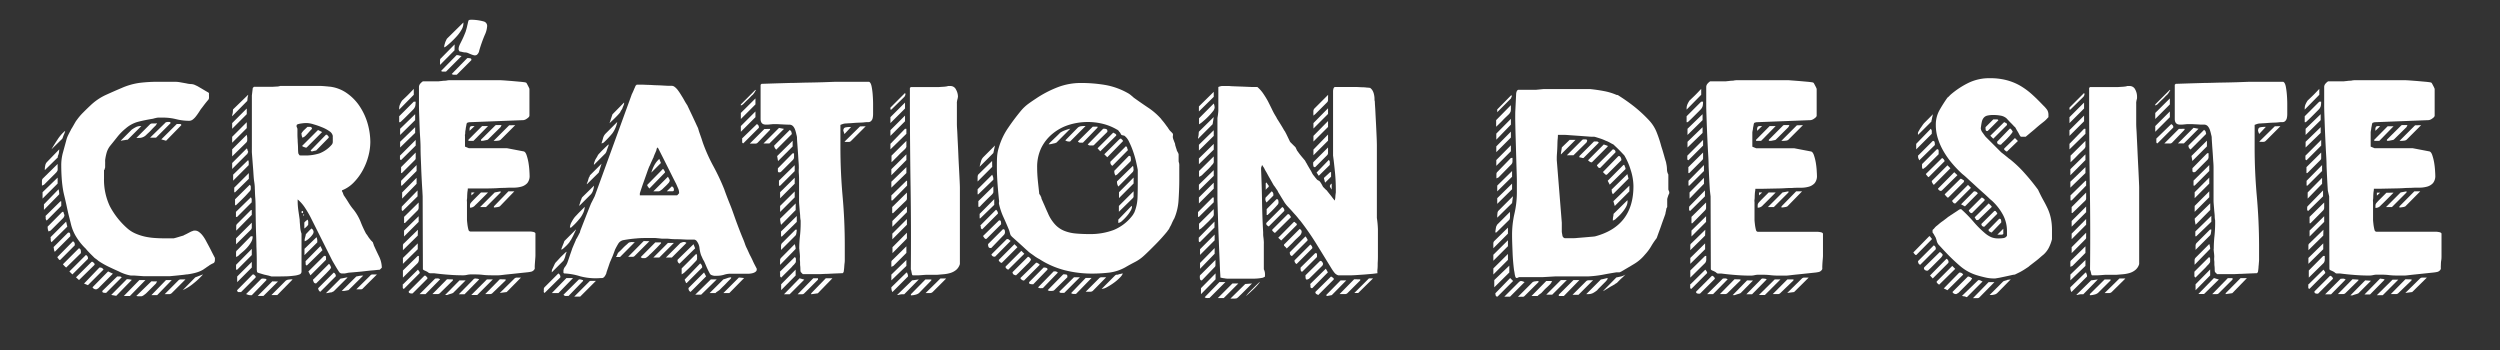
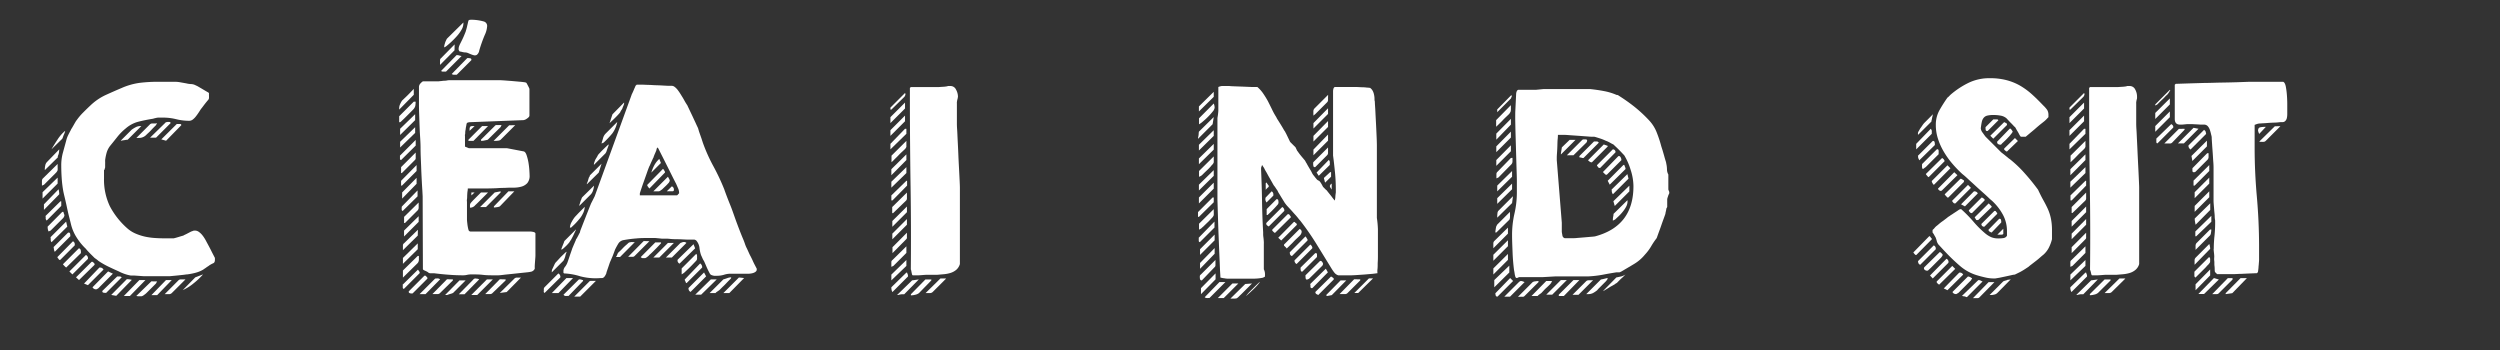
<svg xmlns="http://www.w3.org/2000/svg" id="Calque_1" data-name="Calque 1" viewBox="0 0 642 90">
  <rect x="0" y="0" width="642" height="90" fill="#333333" stroke="none" />
  <defs>
    <style>.cls-1{fill:#fff;}</style>
  </defs>
  <title>Plan de travail 1</title>
  <path class="cls-1" d="M14.8,42.92a6.68,6.68,0,0,1,0,.79,2,2,0,0,1-.5.73l-3,3-.53.23v-.52c0-.16,0-.37,0-.65a1.2,1.2,0,0,1,.15-.58L14.8,42.1Zm0,2.69v1.53L10.93,51V49.36Zm.23,3a2.2,2.2,0,0,1,.12.53,4.78,4.78,0,0,1,.06.53v.23l-3.93,4V52.47Zm.18-10.25c0,.12,0,.34-.06.67a2.57,2.57,0,0,1-.12.62,4,4,0,0,0-.18.47.84.84,0,0,0,0,.29l-3.34,3.28v-.29a4.34,4.34,0,0,1,.11-.91,1.74,1.74,0,0,1,.41-.85ZM11.69,55.46l3.81-3.75h.23v1.17L12,56.63a.88.88,0,0,1-.26-.41,2.91,2.91,0,0,1,0-.47Zm.53,2.75L16,54.4h.29a1.87,1.87,0,0,0,.09.35,2.34,2.34,0,0,0,.15.41v.3l-.12.23-.12.24L13,59.21l-.53.23a2.65,2.65,0,0,1-.23-1Zm.76,2.7,4-4,.3,1.29-4.05,4a1.12,1.12,0,0,1-.2-.44,3.15,3.15,0,0,1,0-.44ZM16.73,33.6a1.31,1.31,0,0,1-.09.38c-.06.18-.11.31-.14.38a6.76,6.76,0,0,0-.3.74,2.68,2.68,0,0,1-.23.55l-2.76,2.7Q14,37,14.8,35.8A9.69,9.69,0,0,1,16.73,33.6Zm-3,29.88,3.75-3.75.12,0A.33.33,0,0,1,18,60a2.86,2.86,0,0,1,.06.5v.17l-4,4a2.33,2.33,0,0,1-.24-1.06Zm5-1.52a.8.8,0,0,1,.47.76V63L15.5,66.71l-.12.06-.17-.06-.12-.12a.17.17,0,0,1-.06-.12,1.18,1.18,0,0,1-.23-.29c-.08-.12-.08-.19,0-.23ZM15.73,42.45a12.12,12.12,0,0,1,.41-3.19L17,36.12a6.61,6.61,0,0,1,.5-1.4c.21-.43.46-.9.73-1.41,0-.08.13-.24.27-.47l.44-.76c.15-.27.3-.53.44-.76a2.12,2.12,0,0,1,.32-.47,14.41,14.41,0,0,1,1.7-2c.66-.67,1.27-1.25,1.81-1.76A14.6,14.6,0,0,1,27,24.46c1.27-.58,2.69-1.21,4.25-1.87a17.34,17.34,0,0,1,4.66-1.32A39.41,39.41,0,0,1,40.81,21l1.06,0q.65,0,1.29,0c.42,0,.81,0,1.14,0l.55,0a7.93,7.93,0,0,1,1.53.15l1.46.26a6.41,6.41,0,0,0,1.2.18,2.69,2.69,0,0,1,1.26.35,4.24,4.24,0,0,1,.59.29l.91.53.94.56c.29.17.51.3.67.38s.28.23.26.35a3.42,3.42,0,0,0,0,.53v.58a.75.75,0,0,1-.08.29,1,1,0,0,1-.15.24,4.6,4.6,0,0,0-.38.44c-.18.21-.36.45-.56.7l-.55.73a3.57,3.57,0,0,1-.33.41l-.55.85c-.22.34-.45.67-.71,1a4.43,4.43,0,0,1-.82.85,1.51,1.51,0,0,1-1,.35,13.73,13.73,0,0,1-3.29-.41,13.82,13.82,0,0,0-3.34-.41H40.58a4.42,4.42,0,0,0-.65.12,6.3,6.3,0,0,0-.64.17c-1.25.2-2.47.44-3.66.74a8,8,0,0,0-3.31,1.72,14,14,0,0,0-2.14,2.14c-.61.77-1.24,1.56-1.91,2.38a5.38,5.38,0,0,0-.88,1.72A13.57,13.57,0,0,0,27,41.1c0,.08,0,.22,0,.41a6.13,6.13,0,0,1,0,.62v.64c0,.22,0,.34-.06.38a1.35,1.35,0,0,1-.06.27.37.37,0,0,1-.17.26v2.11a15.92,15.92,0,0,0,1.49,7.15,19.93,19.93,0,0,0,4.54,5.74A8,8,0,0,0,34.86,60a13.41,13.41,0,0,0,2.35.76,16.56,16.56,0,0,0,2.46.35q1.26.09,2.43.09h2.52c.35-.08.77-.2,1.26-.35s.89-.27,1.2-.35a1.92,1.92,0,0,1,.38-.21c.22-.1.43-.2.65-.32l.61-.32.41-.21a1.5,1.5,0,0,0,.35-.12,1.56,1.56,0,0,1,.41-.11H50a1.75,1.75,0,0,1,1,.29,4.62,4.62,0,0,1,.82.73,7.85,7.85,0,0,1,.67.91c.2.31.35.59.47.82s.23.43.44.82.44.82.68,1.29.45.91.67,1.32l.44.85v.47c0,.47-.14.76-.41.88a7,7,0,0,0-1.06.58,1.82,1.82,0,0,1-.29.21c-.16.1-.31.2-.47.32a4.87,4.87,0,0,1-.47.32,2.51,2.51,0,0,0-.29.21,8,8,0,0,1-2,.82,15.87,15.87,0,0,1-2.08.41c-.28,0-.69.09-1.23.14l-1.7.18-1.61.15-.91,0H37.82l-.9,0-1.29-.09-1.26-.09-.82,0A9.55,9.55,0,0,1,32,70.34a10,10,0,0,1-1.49-.64q-1.47-.65-2.73-1.26A21,21,0,0,1,25.28,67a6.36,6.36,0,0,0-.58-.47l-.41-.29-.44-.44-.68-.67-.67-.71c-.21-.23-.36-.41-.44-.52a15.18,15.18,0,0,1-2.34-2.85,11.18,11.18,0,0,1-1.47-3.37c-.11-.46-.28-1.14-.5-2s-.42-1.76-.61-2.66-.38-1.72-.56-2.46-.28-1.21-.32-1.41a30.53,30.53,0,0,1-.41-3.31C15.77,44.71,15.73,43.58,15.73,42.45Zm.53,25.31,4-4a.63.63,0,0,1,.43.35,1.47,1.47,0,0,1,.09.53V65L17,68.7a2.22,2.22,0,0,1-.38-.32L16.26,68a.05.05,0,0,1-.06-.06v-.12Zm5.8-2.28a.87.87,0,0,1,.53.76s0,.06,0,.06,0,0,0,.06v.11l-4,4-.77-.76Zm1.47,1.75h.23a1.1,1.1,0,0,1,.29.24,1.28,1.28,0,0,1,.24.29V68l-4,3.92-.77-.7Zm2,1.47h.23a1,1,0,0,1,.82.53l-4,4-1-.41Zm2.23,1,1.23.58L25.28,74a.9.9,0,0,1-.23.15l-.29.15H24.7a1,1,0,0,1-.94-.53Zm-1.47,5L30.09,71h.29a2.91,2.91,0,0,1,.47,0,1,1,0,0,1,.41.21l-4,4H27.1a2.53,2.53,0,0,1-.56-.06.32.32,0,0,1-.26-.35Zm6.27-3h.23a4.48,4.48,0,0,1,1.06.17l-4,4.1-1.29-.23ZM36.3,32.37l-3.52,3.52a2.35,2.35,0,0,0-.58.06l-.53.08a2.09,2.09,0,0,0-.41.09H31l2.81-2.81a8.49,8.49,0,0,1,1-.62,2.64,2.64,0,0,1,1.21-.32Zm1.05,39.55-4,4.1H31.79l4-4.1Zm3-40.31a.84.84,0,0,0-.14.23l-.15.3-.47.47c-.23.23-.48.48-.73.76s-.51.53-.76.76-.42.39-.5.47a2.57,2.57,0,0,1-1.88.82l-.35,0-.35,0,3.52-3.52a1,1,0,0,1,.64-.2l.82,0Zm0,40.66a.79.79,0,0,0-.14.24l-.15.29-2.46,2.46a4.11,4.11,0,0,1-.59.47,1.73,1.73,0,0,1-.47.29.6.6,0,0,1-.29.06h-.47l-.35,0L35,76l3.87-3.75ZM43,31.32h.47a.33.33,0,0,1,.35.29l-3.75,3.75H38.53l4.1-4h.17a.12.12,0,0,0,.09,0A.12.12,0,0,1,43,31.32Zm1.11,40.6-3.75,3.87H38.88l3.75-3.87Zm1.29-40.08h.82a.32.32,0,0,1,.35.3l-3.92,4-1.23-.35Zm2.23,39.91-3.52,3.51a1.08,1.08,0,0,1-.55.27c-.18,0-.37,0-.56,0l-.35,0-.35,0,3.57-3.58a.79.79,0,0,1,.56-.2,4.8,4.8,0,0,0,.55,0Zm4.51-1.29a18,18,0,0,1-2.4,2.28,11.86,11.86,0,0,1-2.81,1.76l3.22-3.28Z" />
-   <path class="cls-1" d="M63.72,24.46v.06a3.88,3.88,0,0,0-.17.94c0,.39-.1.58-.18.58l-3.75,3.81v-.29a3.34,3.34,0,0,0,.18-.85c0-.37.05-.58.05-.62l3.87-3.75Zm-.35,3.4v1.46l-3.75,3.75V31.61Zm0,3.52V32.9l-3.75,3.75V35.13Zm0,3.22a3.76,3.76,0,0,0,.06.38,3.36,3.36,0,0,1,.06.38V36a.9.9,0,0,1-.3.65l-3.57,3.51V38.35Zm0,3.51q.12.06.18.36a.75.75,0,0,0,.17.41v.23a.66.66,0,0,0-.17.32q-.06.21-.18.21l-3.75,3.75V41.86Zm.35,3a1.51,1.51,0,0,1,.15.47,3.71,3.71,0,0,1,0,.47v.35l-4,4V44.85Zm.18,3.34v1.47l-3.52,3.45h-.23V48.19Zm.23,3a.84.84,0,0,1,.27.41c0,.12,0,.27,0,.47a1.25,1.25,0,0,1-.08.53,2.82,2.82,0,0,1-.44.52c-.24.28-.54.6-.91,1l-1.08,1.08c-.36.36-.79.77-1.29,1.24h-.24V51.18Zm.29,3.22a1,1,0,0,1,.21.47,4.22,4.22,0,0,1,0,.53v.29l-3.75,3.75h-.29V54.4Zm.24,3.28v1.23l-4,4.05V58a.81.81,0,0,1,.29-.56l3.51-3.52Zm0,3.23v1.26a.88.88,0,0,1-.24.55l-3.8,3.75V61.2Zm.23,3.51a2.82,2.82,0,0,1-.38,1.44,7.37,7.37,0,0,1-.91,1.29,10.23,10.23,0,0,1-1.14,1.14c-.41.35-.77.66-1.08.94a1,1,0,0,1-.35.29,1.08,1.08,0,0,1-.41.18V64.77a.64.64,0,0,1,.29-.52l3.51-3.58Zm-.23,3.23v1.58l-3.75,3.75h-.29V68Zm.23,6.56h.3l.26.26c.14.14.21.23.21.26l0,.12,0,.12L61.91,75h-.77a.5.5,0,0,1-.2-.27c-.06-.13-.07-.22,0-.26Zm-.23-3.23V68.7l-3.75,3.75V71Zm2.28,4.52a.39.39,0,0,1,.24-.18.93.93,0,0,1,.29-.06,3.66,3.66,0,0,1,.59.06c.23,0,.35.1.35.18v.17l-3.75,3.87h-.29a1.93,1.93,0,0,1-.62-.09l-.56-.2Zm-1-2.29q0-.76,0-2.43t-.09-3.75c0-1.39-.08-2.84-.12-4.37s-.06-3-.08-4.36,0-2.63-.09-3.72-.08-1.9-.12-2.4c0-.24,0-.82-.15-1.76s-.18-1.94-.26-3-.16-2.08-.23-3-.12-1.52-.12-1.75V37.67q0-1,0-2.31t0-2.58V29.35c0-.64,0-1.29,0-2s0-1.27,0-1.82V24.52l.23-1.93.3-.3.93,0q.7,0,1.44,0t1.41,0l1,0,1-.06a2.87,2.87,0,0,0,1-.17h9.79l.53,0,.91.06.93.08a5.48,5.48,0,0,0,.62.06A9.56,9.56,0,0,1,89.18,24a12.51,12.51,0,0,1,3.25,3.4,15.94,15.94,0,0,1,2,4.4,17.63,17.63,0,0,1,.67,4.68,14.37,14.37,0,0,1-.5,3.61,16,16,0,0,1-1.46,3.66,14.29,14.29,0,0,1-2.32,3.13,8.42,8.42,0,0,1-3,2v.23a1.8,1.8,0,0,1,.26.53c.1.27.16.45.2.52.39.55.8,1.18,1.23,1.88a14.07,14.07,0,0,0,1.35,1.87,13,13,0,0,1,1.7,2.93C93,58,93.51,59.07,94,60a5.35,5.35,0,0,1,.5.7,5.24,5.24,0,0,0,.56.76,2.14,2.14,0,0,0,.35.41l.35.36a2.08,2.08,0,0,0,.12.38A1.86,1.86,0,0,1,96,63c.35.78.78,1.7,1.29,2.75a6.93,6.93,0,0,1,.76,2.93v.06l-.53.53c-.31,0-.84.08-1.58.14s-1.53.14-2.35.24-1.6.17-2.34.23S90,70,89.74,70a4.42,4.42,0,0,0-.65.12l-.58.11h-.59a.93.93,0,0,1-.85-.41l-.56-.88-.67-1.14c-.33-.56-.54-.93-.61-1.08l-5.51-11a27.65,27.65,0,0,0-1.44-2.43,9.7,9.7,0,0,0-1.84-2.08v.35A17.82,17.82,0,0,0,76.61,54c.12.8.24,1.61.35,2.44,0,.54.08,1.14.12,1.78A6.69,6.69,0,0,0,77.43,60V69.7a.78.78,0,0,1-.55.79,5.71,5.71,0,0,1-1,.26c-.9.12-1.65.19-2.26.21L71.4,71H70.17l-.44,0L69,70.78l-.79-.18a4.1,4.1,0,0,1-.58-.14l-.79-.24a5.18,5.18,0,0,1-.68-.23.4.4,0,0,1-.17-.26A1.35,1.35,0,0,1,66,69.46Zm5.45,2.81L67.65,76H66.18l3.75-3.75Zm3.75-.52-3.93,4H69.7l3.51-3.52a1.35,1.35,0,0,1,.82-.44,7,7,0,0,1,.94-.08Zm1-39.38a1.5,1.5,0,0,0,.12.35,1.91,1.91,0,0,1,.12.35V34.6q0,.52.06,1.35c0,.54.06,1.07.08,1.58s0,1.13.09,1.87l.29.47a2,2,0,0,0,.47.06h.82a12.12,12.12,0,0,0,3.81-.53,7.88,7.88,0,0,0,3.17-2.22,1.14,1.14,0,0,0,.29-.71v-.76a.91.91,0,0,0,0-.23,1,1,0,0,1,0-.24v-.35a1.88,1.88,0,0,0-.88-1.2,8.64,8.64,0,0,0-1.87-1,18.32,18.32,0,0,0-2.11-.74A6.82,6.82,0,0,0,79,31.61l-.64,0c-.31,0-.63.05-.94.09a6.38,6.38,0,0,0-.85.17c-.25.08-.38.18-.38.3Zm1.23,2a.91.91,0,0,1,.12-.26,1.31,1.31,0,0,1,.18-.26,4.14,4.14,0,0,1,.61-.65l.67-.64h.36a2.54,2.54,0,0,1,.41,0,.8.8,0,0,1,.41.32.58.58,0,0,1-.06.2.38.38,0,0,1-.18.21l-.35.38-.5.56c-.17.19-.35.38-.52.55a1.94,1.94,0,0,1-.39.33l-.26.14a.57.57,0,0,1-.2.09,3.77,3.77,0,0,1-.18-.5A2.15,2.15,0,0,1,77.43,34.36Zm.3,19.81c.11,0,.17.09.17.26s-.06.27-.17.27-.24-.09-.24-.27S77.57,54.17,77.73,54.17Zm-.06-16.76a.05.05,0,0,1,.06-.06l4-4,1.05.53-4,4h-.23L78,37.73c-.2-.06-.29-.1-.29-.14l-.06-.06Zm.52,17.75-.23.3v-.53ZM79,56.4a2.37,2.37,0,0,1,.15.46,3.51,3.51,0,0,1,0,.53v.29a1.82,1.82,0,0,1-.47.56,3,3,0,0,1-.53.44V57.16a1.59,1.59,0,0,1,.36-.38A3.42,3.42,0,0,1,79,56.4ZM80,58.68a1.15,1.15,0,0,1,.53.88,1.27,1.27,0,0,1-.26.67,5.59,5.59,0,0,1-.65.76,5.49,5.49,0,0,1-.76.65,2.15,2.15,0,0,1-.62.32v-.53l.18-.7a3.54,3.54,0,0,0,.12-.58l.67-.71A9,9,0,0,1,80,58.68Zm1.29,2.23A2.51,2.51,0,0,1,81.48,62v.24l-3.29,3.28V63.9Zm-2.87,6.38a.15.15,0,0,1,.06-.11.46.46,0,0,1,.06-.18l3.75-3.81.52,1.06-4,3.92a.36.36,0,0,1-.32-.35c0-.19,0-.35,0-.47Zm4.8-1.58h.18a.29.29,0,0,1,.32.29c0,.2,0,.36,0,.47v.24l-4,4-.53-1ZM83.7,34.6h.24s.08,0,.14.12l.15.17a.94.94,0,0,1,.18.24.59.59,0,0,1,0,.23l-3.22,3.28-.44.09-.61.15H80l-.12-.12-.11-.12ZM80.48,71.75l4-4a1.21,1.21,0,0,1,.33.44,1.65,1.65,0,0,1,.2.5.85.85,0,0,1-.2.38,4,4,0,0,1-.33.38c-.11.12-.33.34-.64.68l-1,1-1,1-.65.64h-.17a.53.53,0,0,1-.47-.38,1.53,1.53,0,0,1-.18-.61ZM81.71,74l4-4a1,1,0,0,1,.53.94v0l-4,4a1.16,1.16,0,0,1-.53-.88Zm7.56-2.75-3.52,3.51a.87.87,0,0,1-.26.15.75.75,0,0,0-.26.15,5,5,0,0,0-.77.12,6,6,0,0,1-.76.11l3.75-3.75a6.63,6.63,0,0,0,.68-.11l.85-.18h.29Zm4-.47L89.5,74.5l-.58.12-.53.09-.41,0h-.23L91.5,71l.58-.11a4.89,4.89,0,0,1,.94-.12h.23Zm3.52-.29L93.25,74a.65.65,0,0,1-.52.3H91.5l3.57-3.52a.64.64,0,0,1,.5-.29h1.2Z" />
  <path class="cls-1" d="M106.26,24.34l-3.75,3.81V27.8a2.51,2.51,0,0,1,.24-1.05,5.22,5.22,0,0,1,.52-.94l.62-.59c.29-.27.59-.56.91-.88s.6-.61.87-.9l.59-.62Zm0,1.76h.47a5.54,5.54,0,0,1-.09,1.12,2.16,2.16,0,0,1-.56.93l-.9.91-1.09,1.09c-.35.35-.65.64-.91.87a2,2,0,0,1-.43.36h-.24V29.85Zm.35,3.22v1.53l-3.86,3.81V33.07Zm0,3.34v1.47l-3.86,3.75V36.41Zm-3.86,7.27,4-4v1.46L103,41.1a.32.32,0,0,1-.29-.35v-.82Zm4-.76v.76c0,.2,0,.4,0,.62a.64.64,0,0,1-.21.55l-3.34,3.34H103V42.92Zm.23,3.22v1.52l-3.75,3.75H103V46.43Zm-3.81,10.78a.43.43,0,0,1,.06-.17l4-4.1v1.52l-3.81,3.75a.36.36,0,0,1-.27-.35c0-.2,0-.35,0-.47Zm3.81-7.5V47.2L103.27,51V49.42Zm.3,14.83-3.81,3.75V63a.66.66,0,0,1,.29-.53L107.32,59Zm0,2V64l-3.81,3.75V66.24Zm0,3.22h.29v.88a1.47,1.47,0,0,1-.29.94l-3.81,3.75V69.46ZM103.51,73l3.81-3.75a3.54,3.54,0,0,1,.29.38.76.76,0,0,1,.17.38v.06s0,.06,0,.06,0,0,0,0l-.06.06-4,4a.34.34,0,0,1-.29-.38V73Zm4-21v1.38a1,1,0,0,1-.23.61L104,57.27h-.23V55.69Zm0,3.52v1.46l-3.75,3.75V59.21ZM105,74.79l4-4h.24a1,1,0,0,1,.26.23l.26.3v.23l-3.75,3.75a.21.21,0,0,1-.17.06h-.24a1.22,1.22,0,0,1-.41-.09.36.36,0,0,1-.23-.38Zm3.46-25.89q-.06-.82-.15-2.52c-.06-1.14-.12-2.42-.17-3.84S108,39.61,108,38s-.15-3.1-.21-4.55-.1-2.73-.14-3.86-.06-2-.06-2.52V22.35a1.32,1.32,0,0,1,.32-.85,3.18,3.18,0,0,1,.68-.61h4l.47-.06c.27,0,.56-.07.88-.09s.6,0,.88-.09l.52-.06h12.78q.34,0,1.29.06l2,.15,2,.18c.61.05,1,.1,1.26.14a.88.88,0,0,1,.29.06.65.65,0,0,1,.24.12c.11.19.27.49.47.88a4.73,4.73,0,0,1,.29.64v6.86c0,.23-.21.49-.62.76a2,2,0,0,1-.9.41l-13.77.53a1.58,1.58,0,0,0-.47.08q-.3.09-.3.15a1.76,1.76,0,0,0-.14.53l-.15.76a2.49,2.49,0,0,1-.06.47,3.91,3.91,0,0,0-.08.61c0,.22,0,.41-.06.59s0,.28,0,.32v2.76l1,.41h9.79l4.28.82c.31.07.56.4.76,1a12.9,12.9,0,0,1,.47,1.88c.11.68.19,1.34.23,2s.06,1.06.06,1.26a2.88,2.88,0,0,1-.59,2,3.2,3.2,0,0,1-1.52.91,7.43,7.43,0,0,1-2.05.26c-.74,0-1.47,0-2.17.06-.35,0-1,0-1.87.06s-1.86.07-2.88.09L122,48.4l-1.87,0c0,.11,0,.34-.06.67s-.07.68-.09,1,0,.74-.06,1.09,0,.58,0,.7,0,.4,0,1,0,1,0,1.32v.58c0,.24,0,.47,0,.71s0,.52,0,.88q0,.29.09,1.05a9.9,9.9,0,0,0,.15,1,6.46,6.46,0,0,0,.17.7.55.55,0,0,0,.59.35h15.29a5.78,5.78,0,0,1,.65.09c.35.06.56.18.64.38v4.8c0,.16,0,.44,0,.85s-.05.84-.08,1.29-.07.88-.09,1.29,0,.7,0,.85a1.36,1.36,0,0,1-.88.76,9,9,0,0,1-1.17.18l-1.61.17-2.26.24c-.78.08-1.49.15-2.14.23s-1.06.12-1.26.12h-1.17c-.94,0-1.9,0-2.87-.12s-2-.11-2.93-.11a4.6,4.6,0,0,0-1.08.11,4.46,4.46,0,0,1-1,.12q-1.87,0-3.75-.15c-1.25-.09-2.5-.22-3.75-.38l-.47,0c-.27,0-.43,0-.47,0A.85.85,0,0,1,110,70a1.1,1.1,0,0,0-.35-.24,5.26,5.26,0,0,0-.61-.29c-.3-.12-.44-.25-.44-.41l-.06-18.63Zm3.63,22.61a3,3,0,0,1,.47,0,1.48,1.48,0,0,1,.47.21l-3.75,3.81h-1.53l4-4Zm4.22.24V72l-3.28,3.22a.87.87,0,0,1-.62.3h-1.37l3.75-3.81Zm.41-58.83L113,16.67V15.44a.69.69,0,0,1,.29-.53l3.46-3.51Zm.53,1.23h.23a2.66,2.66,0,0,1,.53.12,3,3,0,0,0,.53.11l-4,4h-.41l-.47,0c-.19,0-.31-.05-.35-.21ZM119,6a3.29,3.29,0,0,1-.5,1.67,9.68,9.68,0,0,1-1.2,1.64,20.85,20.85,0,0,1-1.47,1.5q-.77.7-1.29,1.11l-.26.15a.52.52,0,0,1-.21.09v-.24a3.58,3.58,0,0,1,.18-.76,3.53,3.53,0,0,1,.29-.76l.12-.26a.8.8,0,0,1,.18-.27L119,5.77Zm.58,66-3.22,3.22a3,3,0,0,1-.65.24,7.85,7.85,0,0,0-.87.29h-.53L118,72ZM120,14.91h.23a2.86,2.86,0,0,1,.5.06.33.33,0,0,1,.32.35l0,.12-3.75,3.75H117a4.05,4.05,0,0,1-.52,0A.94.94,0,0,1,116,19Zm-2.23-2.23a2.43,2.43,0,0,1,.09-.7,5.57,5.57,0,0,1,.29-.7c.14-.28.33-.65.56-1.12s.53-1.15.88-2.05c.19-.66.31-1.09.35-1.29s.1-.44.18-.76a5,5,0,0,1,.2-.79c.06-.13.3-.2.73-.2a12.22,12.22,0,0,1,3.17.44,1.18,1.18,0,0,1,.88,1.17A6.19,6.19,0,0,1,124.48,9a36.83,36.83,0,0,0-1.4,3.93,1.76,1.76,0,0,1-.65,1.17,1,1,0,0,1-.73.09,4.46,4.46,0,0,1-.73-.24c-.24-.09-.49-.2-.76-.32a2.19,2.19,0,0,0-.88-.17,4.42,4.42,0,0,1-.65-.12,4.39,4.39,0,0,0-.64-.12,1.73,1.73,0,0,1-.18-.26Q117.74,12.74,117.8,12.68Zm4.28,58.83.5.06a1,1,0,0,1,.5.18l-3.75,3.81h-1.47l3.75-3.81a.39.39,0,0,1,.24-.18A.85.85,0,0,1,122.08,71.51Zm1.76-39.14h1.52l-3.75,3.81h-1.29v-.29Zm-1.93,0-1.29,1.23a.67.67,0,0,0,0-.17.82.82,0,0,1,0-.18,1.24,1.24,0,0,1,.14-.67c.1-.14.33-.21.68-.21Zm3.45,17.05-.64.65-1,1c-.35.35-.68.68-1,1s-.53.5-.65.62a1.66,1.66,0,0,1-1.35.64c0-.2,0-.42,0-.67a1.08,1.08,0,0,1,.32-.68c.16-.19.39-.44.68-.73l.82-.82c.25-.25.59-.58,1-1Zm-3.45,0-.83.76v-.76Zm4.68,22.33-4,4h-1.53l4-4Zm2-22.62v.29l-3.75,3.75h-1.52l3.75-3.75Zm-1.52-16.76a.6.6,0,0,1,.53-.26,5.63,5.63,0,0,0,.58,0h.65l-.24.52-3.28,3.23s-.16.09-.5.14l-.73.15h-.53v-.29Zm2.81,39.38V72l-3.34,3.22a.85.85,0,0,1-.61.3H124.6l3.75-3.81Zm2.46-39.61-3.75,3.75a1.14,1.14,0,0,1-.64.23,6.28,6.28,0,0,1-.76.06h-.41l4-4Zm-1.75,17h1.52L128.35,53a2.13,2.13,0,0,1-.73.2,5.8,5.8,0,0,1-.79.09V53Zm3.22,22.15L130.11,75l-1.76.23,3.81-3.75a1,1,0,0,1,.61-.2l.74,0Z" />
  <path class="cls-1" d="M139.66,74.56a3,3,0,0,1,0-.44.71.71,0,0,1,.2-.38l3.52-3.52a1,1,0,0,1,.53.88v.12l-4.05,4a.36.36,0,0,1-.23-.32Zm5.8-9.73v.06a2.61,2.61,0,0,0-.26.76,4.26,4.26,0,0,1-.27.82l-.11.24-.12.23-3,3V69.7a2.05,2.05,0,0,1,.06-.39.9.9,0,0,1,.17-.38c.08-.19.21-.47.39-.85a3.54,3.54,0,0,1,.32-.61c.11-.12.3-.31.55-.59L144,66l.85-.82c.28-.25.47-.44.59-.55Zm1.7,6.57-3.75,3.86h-1.7l3.75-3.86Zm.76-12.49c0,.12-.13.33-.26.62l-.44.94c-.16.33-.32.63-.47.91a2.72,2.72,0,0,1-.35.52,2,2,0,0,1-.35.53c-.2.23-.41.47-.65.7s-.47.45-.7.65a2.18,2.18,0,0,1-.53.35V63.9c.12-.32.27-.72.47-1.21a7.23,7.23,0,0,0,.29-.79Zm-3,11.31a.27.27,0,0,1-.23-.29v-.41a1.77,1.77,0,0,1,.41-1,4.19,4.19,0,0,0,.58-1l.24-.67c.12-.34.24-.71.38-1.12s.26-.78.38-1.11.2-.56.23-.67.11-.3.21-.53.2-.49.32-.76.23-.52.32-.74a1.29,1.29,0,0,0,.15-.44,1.78,1.78,0,0,0,.24-.35c.11-.19.23-.41.35-.64s.22-.44.32-.62a.89.89,0,0,0,.15-.38c0-.15.19-.58.46-1.29s.57-1.45.88-2.25.61-1.55.88-2.23.45-1.12.53-1.32.24-.48.5-1l.5-1,9.49-26.08c0-.07.1-.22.2-.44s.2-.43.3-.67.19-.46.29-.67a5.08,5.08,0,0,0,.2-.5l.3-.29h1.75l1.18.05c.62,0,1.3.07,2.05.09s1.42.05,2,.09l1.23.06c.27,0,.53,0,.76,0a1.18,1.18,0,0,1,.76.26,4.25,4.25,0,0,1,.82.82c.24.32.45.63.65.94s.27.45.47.76.38.63.55.94.34.6.5.85.25.4.29.44c.12.27.32.69.59,1.26s.56,1.16.85,1.79.56,1.19.79,1.7.39.84.47,1,.12.36.23.73.26.78.41,1.21.3.83.41,1.2l.24.73a42.43,42.43,0,0,0,2.69,6,56.63,56.63,0,0,1,2.82,6c.07.24.25.72.52,1.44s.6,1.57,1,2.55.75,2,1.14,3.1.77,2.12,1.14,3.08.7,1.79,1,2.49.45,1.17.53,1.4a7.39,7.39,0,0,0,.47,1.09c.27.57.45,1,.52,1.14a9,9,0,0,0,.42.85c.19.37.39.77.58,1.2s.39.83.59,1.2l.41.79v.24a.65.65,0,0,1-.24.5,1.85,1.85,0,0,1-.55.32,3.08,3.08,0,0,1-.68.17,3.38,3.38,0,0,1-.53.06h-4.74a5.45,5.45,0,0,0-1.67.27,6.2,6.2,0,0,1-1.79.26c-.31,0-.57,0-.76,0a3.08,3.08,0,0,1-.82-.26l-.12-.12-.11-.12c-.36-.66-.62-1.2-.8-1.61s-.42-1-.73-1.67a3.71,3.71,0,0,1-.41-.76c-.19-.43-.31-.68-.35-.76a8.9,8.9,0,0,1-.41-1.94,3.5,3.5,0,0,0-.82-1.81,1.13,1.13,0,0,0-.23-.15.71.71,0,0,0-.3-.09c-.31,0-.83,0-1.55,0s-1.49-.07-2.31-.09-1.61,0-2.35-.09-1.27-.06-1.58-.06l-.5,0-.85-.09-.88-.08-.47,0h-1.11c-1.09,0-2.18,0-3.25.11a30.55,30.55,0,0,0-3.19.41,2,2,0,0,0-1.44.91c-.29.49-.58,1-.85,1.56l-.23.64-.38,1-.39.9c-.11.28-.19.45-.23.53s-.11.27-.21.56-.2.6-.32.94-.22.64-.32.93a2.56,2.56,0,0,0-.15.56q-.47,1.17-1.05,1.23c-.39,0-1,.06-1.7.06a15.34,15.34,0,0,1-3.93-.5A16,16,0,0,0,144.93,70.22Zm3.75,1.53h.3a1.82,1.82,0,0,1,.38.08,1.31,1.31,0,0,0,.38.09v.24L146,76h-.41a2.94,2.94,0,0,1-.44,0,.72.72,0,0,1-.44-.32Zm1.47-18.46a3.91,3.91,0,0,1-.5,1.64,6,6,0,0,1-1,1.47c-.15.19-.34.41-.55.64s-.42.45-.62.64-.51.49-.82.77h-.29a3.14,3.14,0,0,1,.47-1.5,7.88,7.88,0,0,1,.82-1.26l.52-.55c.24-.26.48-.51.74-.77l.73-.73a4.11,4.11,0,0,0,.47-.53ZM153,72.16l-4,4h-1.53l3.75-3.75a.66.66,0,0,1,.53-.29H153Zm-.47-24.44a4.25,4.25,0,0,1-.23,1.15,2.71,2.71,0,0,1-.53,1l-3,3v-.23a7.16,7.16,0,0,0,.24-.71,3.06,3.06,0,0,1,.29-.76.89.89,0,0,1,.12-.35.7.7,0,0,1,.11-.18l3.05-3Zm1.23-3.4-3.05,3v-.23a3.39,3.39,0,0,0,.3-.76c.11-.39.19-.65.23-.77a.65.65,0,0,0,.18-.29.94.94,0,0,0,.06-.23l3-3Zm2.52-7.09v.12c0,.08-.13.32-.26.71s-.23.66-.27.82l-.11.23-.12.23-3,3V42.1a2.91,2.91,0,0,1,.18-.62,3.05,3.05,0,0,1,.29-.67c.08-.12.19-.29.32-.53a1.6,1.6,0,0,0,.21-.41,4,4,0,0,1,.5-.58c.25-.28.52-.56.82-.85s.57-.57.85-.82l.58-.56Zm2.23-5.91a7.24,7.24,0,0,1-1.26,2.93,27.19,27.19,0,0,1-2.26,2.4.63.63,0,0,0-.23.09.67.67,0,0,1-.3.08c.12-.35.25-.78.39-1.28a2.62,2.62,0,0,1,.67-1.23Zm1.76-5v.29a2.59,2.59,0,0,1-.21.62c-.14.33-.22.55-.26.67s-.19.29-.33.53a1.79,1.79,0,0,0-.2.41,7.64,7.64,0,0,1-.5.58c-.25.28-.53.56-.82.85s-.58.57-.85.82-.47.44-.58.56l.76-2.29Zm2.16,35.86.3,0,.29,0L159.23,66h-1.06a2,2,0,0,0,.3-.53c.11-.27.19-.45.23-.53l.47-.44a10,10,0,0,0,.73-.73c.26-.27.52-.53.79-.76s.47-.41.59-.53a.82.82,0,0,1,.5-.26A5.4,5.4,0,0,1,162.39,62.14Zm4.34-.24L163,65.71a.72.72,0,0,1-.53.24h-1.17l4-4.05Zm2.05-24.08a1,1,0,0,0-.15.26,1.24,1.24,0,0,0-.08.27,1.34,1.34,0,0,1-.12.41l-.26.61c-.1.22-.19.43-.27.65a1.86,1.86,0,0,0-.12.38,2.13,2.13,0,0,0-.2.38l-.32.7c-.12.26-.23.5-.33.74a1.64,1.64,0,0,1-.2.41c-.2.46-.43,1.09-.7,1.87l-.82,2.31c-.28.77-.59,1.69-.94,2.79v.53h9.55s.12-.07.23-.21.22-.24.3-.32v-.24a2.92,2.92,0,0,0-.3-1.14c-.19-.45-.35-.81-.47-1.08-.35-.67-.78-1.51-1.28-2.52s-1-2-1.5-3-1.08-2.14-1.79-3.55Zm-.53,24.38h1.47v.23q-.65.7-1.14,1.2l-1,1c-.33.33-.62.59-.85.79a2.61,2.61,0,0,1-.5.47,1.82,1.82,0,0,1-.44.29.24.24,0,0,1-.17.06h-.24a3,3,0,0,1-.47,0,.93.93,0,0,1-.41-.26ZM166.2,47.49l.06-.06.06-.06,3.93-4a1,1,0,0,1,.29.35,4.41,4.41,0,0,1,.23.41v.17l-4,4.11a3.38,3.38,0,0,1-.35-.44A.9.9,0,0,1,166.2,47.49Zm3.52-5.63-2.46,2.46a9.9,9.9,0,0,1,.76-1.87,6.13,6.13,0,0,1,1.29-1.64Zm1.81,3.52.27.5a1.55,1.55,0,0,1,.2.5.87.87,0,0,1-.08.23l-.15.29-.38.41a8.2,8.2,0,0,1-.59.59l-.61.58a1.56,1.56,0,0,1-.47.36.85.85,0,0,1-.56.29h-1.38Zm1.53,17-3.75,3.75h-1.53l3.75-3.75Zm2.75-.23a.9.9,0,0,1,.24.08,1.13,1.13,0,0,1,.23.15l-3.75,3.75H171l3.75-3.75a1.68,1.68,0,0,0,.35-.12,1.47,1.47,0,0,1,.41-.11h.29Zm-3.28-14.3a.88.88,0,0,1,.53.88.34.34,0,0,1-.41.38l-.65,0h-.76ZM174,66.71l4.1-4,.41,1.06-4,3.93a.88.88,0,0,1-.52-.88Zm4.8-1.53a1,1,0,0,1,.2.44,3.63,3.63,0,0,1,0,.5,2.46,2.46,0,0,1,0,.41.91.91,0,0,1-.2.41l-.59.62c-.27.29-.56.59-.88.91s-.61.6-.9.87l-.62.59a2,2,0,0,1-.38.29c-.18.12-.3.2-.38.24V68.93Zm1,2.47a1.16,1.16,0,0,1,.52.93v.12l-4,4a.21.21,0,0,1-.12-.05.3.3,0,0,1-.11-.18c0-.08-.1-.22-.18-.41s-.1-.29-.06-.29Zm-3,6.32,4-4,.53,1-4,4a1,1,0,0,1-.52-.94Zm7.26-2.22-4,3.92h-1.52l4-3.92Zm1.7,0a10,10,0,0,0,1-.33,3.11,3.11,0,0,1,1-.2v.18a1.71,1.71,0,0,1-.35.41c-.23.23-.51.51-.82.84s-.63.67-1,1l-.85.85-.55.38a1.52,1.52,0,0,0-.44.38h-1.52Zm5.33-.35-3.8,3.86h-1.53l4-4Z" />
-   <path class="cls-1" d="M194,23.06s0,.05.06.05l.06.06-.12.12a2.54,2.54,0,0,1-.32.56,3.09,3.09,0,0,1-.38.49,4.1,4.1,0,0,0-.53.5c-.23.26-.49.51-.76.76s-.53.5-.76.74l-.47.47-.23.14-.3.15v-.29Zm0,2.22v1.53l-3.75,3.75V29Zm0,3.34v1.47l-3.75,3.75V32.37Zm-3.51,7,3.87-3.75a.84.84,0,0,1,.52.71.12.12,0,0,1,0,.09.1.1,0,0,0,0,.08l0,.06-4,4a.34.34,0,0,1-.29-.38v-.85Zm7.26-2.52v.24l-3.22,3.34a.81.81,0,0,1-.61.2l-.62,0h-.76l3.75-3.75Zm7.5,30.83a30,30,0,0,1,.18-3.32,29.65,29.65,0,0,0,.18-3.31v-.64a7.37,7.37,0,0,1-.12-1c0-.49-.08-1-.12-1.52s-.08-1-.12-1.49-.05-.81-.05-1V49.22c0-.76,0-1.56,0-2.38s0-1.58-.06-2.28,0-1.17,0-1.41,0-.77-.06-1.49-.09-1.5-.15-2.32-.11-1.61-.17-2.37-.09-1.3-.09-1.61-.1-.59-.18-.94a8.22,8.22,0,0,0-.29-1.05,2.67,2.67,0,0,0-.5-.91,1.26,1.26,0,0,0-.85-.44L202,32l-1.23-.06-1.2-.06-.73,0-.35,0-.62.06-.64.06-.38,0h-.18c-.9,0-1.35-.49-1.35-1.46V21.77l.24-.24,3.69-.12L203,21.3c1.39,0,2.78-.07,4.19-.09s2.76-.05,4.07-.09L214.6,21h8.56c.31.12.53.52.67,1.21a17.63,17.63,0,0,1,.29,2.25q.09,1.23.09,2.37v2.41a5,5,0,0,1-.09,1,1.5,1.5,0,0,1-.38.79,1,1,0,0,1-.82.33c-.19,0-.52,0-1,.06s-.92.06-1.43.08-1,.05-1.44.09-.77.06-1,.06l-.85.06a2.42,2.42,0,0,0-.85.17,1,1,0,0,0-.27.09.86.86,0,0,1-.26.09v1.17c0,.55,0,1.12,0,1.7s0,1.15,0,1.7v1.17q0,6.33.56,12.6T216.94,63v3.69c0,.23,0,.52-.05.88s-.07.7-.09,1-.07.78-.15,1.29l-.23.29-2.26.09-1.9.09c-.67,0-1.21.06-1.64.06h-4.46l-.52-.53s-.07-.16-.09-.47,0-.68-.06-1.11,0-.87-.06-1.32,0-.81,0-1.08c0,0,0-.33-.06-.85S205.28,64.17,205.28,63.9Zm-3.92-30.83-3.75,3.75h-1.53l4-4Zm-2.52,4.28,4-4s.09,0,.15.12.11.11.15.11a1.6,1.6,0,0,1,.17.47,3.4,3.4,0,0,1,.06.35l-4,4A1.31,1.31,0,0,1,199,38a.9.9,0,0,1-.18-.5Zm4.74-1.23v1.47l-3.75,3.75-.23-1.29Zm-3.8,7.21a.62.62,0,0,1,.05-.18l3.75-3.81h.36v.88a1.06,1.06,0,0,1-.36.88l-3,3a.69.69,0,0,1-.27.12,1,1,0,0,1-.26,0c-.16,0-.25-.11-.26-.35s0-.39,0-.47Zm4.33-.94v1.52l-3.75,3.75h-.29V46.38Zm0,20.27a2.91,2.91,0,0,1,.15.53,3.44,3.44,0,0,1,.09.53v.18l-4,4.1a1.89,1.89,0,0,0,0-.3,1.58,1.58,0,0,1,0-.23c0-.2,0-.42,0-.67a.94.94,0,0,1,.27-.62Zm-3.81,7.21a.22.22,0,0,1,.06-.17L204.11,66a.8.8,0,0,1,.27.41,2.77,2.77,0,0,1,0,.46.27.27,0,0,1,0,.12.27.27,0,0,0,0,.12v.17a1.7,1.7,0,0,1-.3.44,2.1,2.1,0,0,1-.47.5,4.76,4.76,0,0,1-.55.62l-.91.91-.91.9-.61.62a.49.49,0,0,1-.3-.5v-.85Zm3.81-24.26v1.53l-3.75,3.75V49.36Zm0,3.52v1.52l-3.75,3.75V52.88Zm-3.75,7,4-3.92v1.7l-3.75,3.8a5.2,5.2,0,0,1-.15-.67,5.31,5.31,0,0,1-.09-.61v-.3Zm4.28-.7v1.52l-3.81,3.75h-.23V59.44Zm0,3.51a5.14,5.14,0,0,1-.09.82,1.55,1.55,0,0,1-.2.65l-3.75,3.75v-.41c0-.2,0-.42,0-.67a1.14,1.14,0,0,1,.2-.62l3.52-3.52Zm-.29,10.26v1.52L200.6,74.5V73Zm2.22,2.58-3.75,3.75h-1.46l4-4.1Zm3.52-.35v.35l-3.52,3.51a.68.68,0,0,1-.49.24h-1.21l4-4.1Zm2,0h1.7l-3.75,3.86-1.7.24v-.24Zm4.51-37.92c0-.46.19-.74.56-.82a5.82,5.82,0,0,1,1.08-.11h.35l-1.7,1.81a2.58,2.58,0,0,1-.14-.41,3.23,3.23,0,0,0-.15-.41Zm5.74-1.11-3.75,3.75a.83.83,0,0,1-.52.27,5.82,5.82,0,0,1-.59,0,1.28,1.28,0,0,1-.29,0l-.3-.06,4-3.93Z" />
  <path class="cls-1" d="M232.41,23.88a.15.15,0,0,0,.06.11.17.17,0,0,0,.06.12,1.37,1.37,0,0,1-.29.76l-3.34,3.28h-.24v-.52Zm0,2.46v1.52l-3.75,3.75V30.09Zm0,3.34v1.46l-3.75,3.75V33.43Zm0,3.39h.35v1.29l-4.1,4V36.94Zm.35,3.11v.76c0,.35,0,.61,0,.76a1.65,1.65,0,0,1-.5.71c-.12.11-.34.33-.68.64s-.67.65-1,1-.69.67-1,1-.53.5-.64.62v-1.7Zm0,3.46V41.1L228.9,45V43.45Zm0,3.28v1.52l-3.86,3.75V46.67Zm0,3.51h.18v1.23l-3.75,3.81h-.29V50.18Zm0,18.52-3.34,3.34-.52.23V67.29a.64.64,0,0,1,.29-.52l3.57-3.52Zm0,1.82v1.52L228.9,72V70.52Zm-3.86,7L232.76,70h.18a1.5,1.5,0,0,0,.12.35,1.23,1.23,0,0,1,.11.41V71l-4,4A2.33,2.33,0,0,1,228.9,74Zm4-24.32v.76c0,.24,0,.46,0,.68a.82.82,0,0,1-.21.61l-3.34,3.23h-.23V53.17Zm0,3.58v1.46l-3.75,3.75V56.75Zm0,3.22v1.46l-3.75,3.75V60Zm0,3.51v.59a5.59,5.59,0,0,0,0,.62.58.58,0,0,1-.21.49L229.19,65V63.48Zm3.05,12-3.75,3.81c-.08,0-.3,0-.65,0a4.37,4.37,0,0,0-.88.18h-.29L234.23,72Zm-2.05-2.52q.1-10.61-.06-21.13t-.18-21.24V22.59l.24-.24h6.79l.47,0,.91-.06a7.17,7.17,0,0,0,.88-.08,2.1,2.1,0,0,0,.5-.12h.58a1.54,1.54,0,0,1,1.47.91A3.79,3.79,0,0,1,246,24.7v.17a1.59,1.59,0,0,1-.06.29c0,.16-.08.34-.12.53s-.07.38-.09.56,0,.28,0,.32v5c0,.27,0,.83.06,1.67s.09,1.84.15,3,.12,2.36.17,3.63.12,2.48.18,3.63.11,2.15.15,3,.06,1.4.06,1.67,0,.57,0,1.35,0,1.7,0,2.75V62.87c0,1,0,2,0,3s0,1.58,0,1.93a3.11,3.11,0,0,1-.91,1.47,4.25,4.25,0,0,1-1.41.79,8.12,8.12,0,0,1-1.7.35l-1.73.15-.88,0-1.55,0c-.57,0-1.11.05-1.64.09s-.93.06-1.2.06h-1a.26.26,0,0,1-.26-.23,6.1,6.1,0,0,1-.15-.65A5.85,5.85,0,0,0,233.94,69.23Zm3.75,2.52h1.52V72L236,75.26a2.36,2.36,0,0,1-1,.44,4.63,4.63,0,0,1-1.08.15v-.29Zm5.33-.24L239.5,75a1,1,0,0,1-.61.26l-.68,0-.26,0-.26,0,3.81-3.75Z" />
-   <path class="cls-1" d="M254.8,42.86l-3.75,3.75v-.47c0-.19,0-.42,0-.67a1.49,1.49,0,0,1,.14-.62l3.58-3.51Zm0,2c.07.2.14.37.2.53a1.47,1.47,0,0,1,.09.53v.23l-3.87,3.75h-.17V48.6Zm.29,3v.7a7.35,7.35,0,0,1,0,.85,1.75,1.75,0,0,1-.5.68l-.88.85-1,1c-.39.39-.77.78-1.12,1.17h-.35V51.65Zm0-8.56-3.52,3.52q.12-.59.33-1.32a2.48,2.48,0,0,1,.61-1.14l3-3Zm.23,11.84v1.47l-3.57,3.45h-.18V54.93Zm.47,2.7s0,.08.12.14.12.11.12.15a1.11,1.11,0,0,1,.2.41c.06.19.07.31,0,.35l-4,4a.22.22,0,0,1-.15-.08l-.15-.15a.53.53,0,0,1-.06-.23.69.69,0,0,0,0-.24,2.13,2.13,0,0,0-.12-.29Zm.76,2.75h.12a.32.32,0,0,1,.35.29,2.69,2.69,0,0,1,.06.53.12.12,0,0,1,0,.09.12.12,0,0,0,0,.09v0l-3.75,3.75H253a2.73,2.73,0,0,1-.38-.46q-.21-.3-.15-.3Zm-2.81,6.09a.05.05,0,0,1,.06-.06l3.75-3.75h.12a.33.33,0,0,1,.35.3,2.4,2.4,0,0,1,.06.47,1,1,0,0,1-.3.7l-3.22,3.34h-.29a.42.42,0,0,1-.41-.26,1.38,1.38,0,0,1-.12-.56Zm4.81-1.29.11,0,.18,0a.94.94,0,0,1,.32.21,2.58,2.58,0,0,0,.38.26l-4,4.05s0,0-.06,0h-.12a.73.73,0,0,1-.76-.58ZM256,42.92c0-.9,0-1.76.05-2.58a10,10,0,0,1,.47-2.52,17.43,17.43,0,0,1,2.38-5,56.7,56.7,0,0,1,3.42-4.54,11.27,11.27,0,0,1,1.7-1.58c.59-.43,1.27-.9,2.05-1.41a28.21,28.21,0,0,1,5.42-2.84,16.48,16.48,0,0,1,6.07-1.14,37.21,37.21,0,0,1,6.33.52,18.2,18.2,0,0,1,6,2.23,5.6,5.6,0,0,1,.62.47,7.33,7.33,0,0,1,.61.53q1.88,1.35,3.72,2.58a17,17,0,0,1,3.37,2.93,1.18,1.18,0,0,0,.24.32c.15.17.32.38.5.61s.36.48.55.74.33.43.41.55a3.32,3.32,0,0,0,.27.41,2.47,2.47,0,0,0,.26.35l.38.38a2.7,2.7,0,0,1,.38.44s.05.21,0,.5,0,.46,0,.5a3.53,3.53,0,0,0,.24.73,7.81,7.81,0,0,0,.29.73,2.35,2.35,0,0,0,.06.33c0,.17.09.36.14.55s.12.38.18.56a1.64,1.64,0,0,1,.09.32c0,.08.12.26.26.53a1.65,1.65,0,0,1,.21.53v1.17c0,.08,0,.2,0,.38s0,.36.08.56.07.38.09.55,0,.29,0,.33,0,.2,0,.49,0,.63,0,1,0,.74,0,1.11,0,.68,0,.91q0,2.34-.18,5.1a14,14,0,0,1-1.11,4.86,4.51,4.51,0,0,0-.29.53c-.12.23-.24.49-.36.76a4.9,4.9,0,0,1-.38.76,4,4,0,0,0-.26.53,2.89,2.89,0,0,1-.26.38,2.92,2.92,0,0,0-.27.38c-.9,1.1-1.86,2.17-2.9,3.22s-2.06,2.08-3.07,3a10.46,10.46,0,0,1-2.35,1.64q-1.35.7-2.46,1.35A11.44,11.44,0,0,1,284.88,70a39.63,39.63,0,0,1-4.36.26,28.3,28.3,0,0,1-7.15-.88,22.09,22.09,0,0,1-6.5-2.87,4.87,4.87,0,0,1-.62-.35,7.25,7.25,0,0,1-.73-.5l-.62-.44a2.51,2.51,0,0,1-.32-.23,3.64,3.64,0,0,1-.61-.5q-.57-.49-1.32-1.2l-1.56-1.41-1.31-1.17s0-.06-.12-.17l-.12-.12a5.38,5.38,0,0,1-.23-.73,7,7,0,0,0-.24-.74c-.47-1.13-.93-2.2-1.4-3.22a17,17,0,0,1-1.12-3.34s-.05-.19,0-.47,0-.43,0-.47c-.15-1.44-.28-2.86-.38-4.24S256,44.36,256,42.92Zm.47,23.9a.15.15,0,0,1,.05-.11l4-4,.76.77-4,4H257a.7.7,0,0,0-.26-.26q-.21-.15-.21-.27Zm1.81,1.59,4-4,.77.76-4.05,4a.05.05,0,0,1-.06.06h-.11l-.06-.06a.45.45,0,0,1-.29-.18,1.1,1.1,0,0,1-.24-.29v-.29Zm1.7,1.52,4-4a.75.75,0,0,1,.47.29.78.78,0,0,1,.3.47,1.26,1.26,0,0,1-.21.35,4.29,4.29,0,0,1-.32.41l-.65.64-1,1-1,1c-.31.29-.53.49-.64.61H261a1.38,1.38,0,0,1-.62-.17.54.54,0,0,1-.32-.47Zm6.09-2.46h.24l.38.23a.93.93,0,0,1,.32.3l-3.92,3.92a.05.05,0,0,1-.06.06.17.17,0,0,1-.12.06.9.9,0,0,1-.5-.18,1,1,0,0,1-.38-.46Zm-1.81,5L268,68.7h.12s0,0,0,0,0,0,.06,0a1.84,1.84,0,0,1,.53.09.37.37,0,0,1,.29.38v.06L265.34,73h-.23a2.69,2.69,0,0,1-.53-.06c-.19,0-.29-.14-.29-.29Zm2.58-22.79a2.48,2.48,0,0,0,.23.38.81.81,0,0,1,.18.38c.07,0,.13.16.17.38a1,1,0,0,0,.12.38c0,.08.13.27.26.59s.29.65.44,1,.31.73.47,1.09.27.6.35.76a10,10,0,0,0,1.88,3,6.5,6.5,0,0,0,2.37,1.64,10.23,10.23,0,0,0,2.93.68c1.07.1,2.26.15,3.55.15A17,17,0,0,0,286,59.06a11.62,11.62,0,0,0,4.95-3.9l.23-.41a1.19,1.19,0,0,0,.18-.35,11,11,0,0,0,.76-3.66q.06-1.85.06-3.78v-.64c0-.32,0-.65,0-1s0-.69,0-1v-.68c-.08-.47-.22-1.13-.41-2s-.45-1.75-.76-2.67a21.21,21.21,0,0,0-1.06-2.55,3.94,3.94,0,0,0-1.23-1.58l-.41-.09c-.23-.05-.35-.1-.35-.14a2.12,2.12,0,0,1-.23-.38.93.93,0,0,0-.3-.38,1.67,1.67,0,0,0-.23-.33c-.12-.13-.22-.2-.29-.2a13.61,13.61,0,0,0-3.61-1.5,16.24,16.24,0,0,0-8.87.27,12.33,12.33,0,0,0-4.13,2.25A11,11,0,0,0,267.39,38a11.26,11.26,0,0,0-1.05,5c0,1.09.06,2.19.17,3.31S266.75,48.52,266.87,49.66Zm3.75,20h.17a.52.52,0,0,0,.24,0,.53.53,0,0,1,.23.06,1.7,1.7,0,0,1,.29.12l.12.12-.12.17L267.8,74h-.29a3.53,3.53,0,0,1-.5,0,1,1,0,0,1-.44-.2Zm2.46.76h.11a3.42,3.42,0,0,1,.62.06c.21,0,.32.19.32.46v.24l-3.34,3.28c-.12.16-.39.23-.82.23l-.47,0a1.06,1.06,0,0,1-.41-.21Zm-1.76-33.81a.72.72,0,0,0-.24.09.61.61,0,0,1-.29.08l-.53.12a3.06,3.06,0,0,1-.7.12h-.23a4.4,4.4,0,0,1,.52-.59l.91-.88c.33-.31.65-.61.94-.9l.62-.62a5.56,5.56,0,0,1,1.2-.59,10,10,0,0,1,1.37-.41Zm4.51,34.57h1.52l-4,4h-.88a.43.43,0,0,1-.41-.29Zm1-38.44a1.63,1.63,0,0,1,.88-.35,8.3,8.3,0,0,1,.93-.06h.18l-3.93,3.93a.17.17,0,0,1-.11.06s-.14,0-.3,0a1.66,1.66,0,0,1-.88-.29Zm2,38.62h1.52l-4,4.1H276a2.94,2.94,0,0,1-.44,0,1.34,1.34,0,0,1-.5-.21Zm1.82-38.85h1.23v.23l-3.75,3.87h-.3a4.05,4.05,0,0,1-.52,0,.76.76,0,0,1-.47-.32Zm3.45,38.67-3.45,3.51a1,1,0,0,1-.62.21l-.79,0h-.41l3.57-3.57a1,1,0,0,1,.59-.15l.76,0Zm-.76-38.15h.12s.06,0,.06,0,0,0,.06,0a1.46,1.46,0,0,1,.55.11.42.42,0,0,1,.27.41v.3l-3.29,3.22a.55.55,0,0,1-.38.26,2.94,2.94,0,0,1-.44,0,2.77,2.77,0,0,1-.46,0,1.07,1.07,0,0,1-.47-.26Zm2.58,1a.83.83,0,0,0,.17.12l.36.17.23.24v.23l-4.1,4.05-.7-.77Zm2.46,36.15a3,3,0,0,1-.76,1.09,11.38,11.38,0,0,1-1.53,1.32,15.42,15.42,0,0,1-1.75,1.11,3.31,3.31,0,0,1-1.35.47h-.06l3.52-3.52a1.7,1.7,0,0,1,.29-.12.68.68,0,0,1,.23,0,.53.53,0,0,0,.24-.06,2.88,2.88,0,0,1,.58-.15A4.65,4.65,0,0,1,288.37,70.22Zm-1-34.33a1.14,1.14,0,0,1,.3-.21.63.63,0,0,1,.23-.09s.07.12.21.24a1.22,1.22,0,0,1,.26.29l.06.12-.06.06-4,4.1-.77-.76Zm-2.22,5.68,4-4s.09,0,.15.11.11.12.14.12a1.82,1.82,0,0,0,.12.47,2.13,2.13,0,0,0,.12.29l-4,4.05a1,1,0,0,1-.52-.88Zm1,2.34,3.75-3.86H290a.32.32,0,0,1,.35.29,2.49,2.49,0,0,1,.06.47,2.46,2.46,0,0,1,0,.41.7.7,0,0,1-.2.35l-3.34,3.28-.41.24a1.77,1.77,0,0,1-.3-1.06Zm.71,2.7,4.1-4a1.86,1.86,0,0,1,.12.49c0,.26.05.42.05.5a1.44,1.44,0,0,1-.05.24,2.85,2.85,0,0,1-.12.29L287.2,47.9a2,2,0,0,1-.35-1.06Zm3.75,6.27.11.23a2.37,2.37,0,0,1-.41,1.12,8.31,8.31,0,0,1-1,1.37,11.88,11.88,0,0,1-1.17,1.18,1.71,1.71,0,0,1-.94.49V56.4Zm.52-7.27v1.53l-3.75,3.75V49.36Zm0,3.52v.64a5.68,5.68,0,0,0,0,.59.65.65,0,0,1-.2.53l-3.58,3.51V52.88Z" />
  <path class="cls-1" d="M311.4,31.9l-3.75,3.75v-.23a5.69,5.69,0,0,0,.17-1c0-.37.06-.57.06-.61l3.81-3.75Zm0,18.81h.29v1.23l-3.81,3.75h-.23V54.46Zm.29-27.13v1.29l-3.81,3.75V27.33Zm0,3a3.12,3.12,0,0,1,.23,1.06,1.91,1.91,0,0,1-.49,1,15.21,15.21,0,0,1-1.18,1.32,16.79,16.79,0,0,1-1.34,1.23,5.66,5.66,0,0,1-1,.73V30.38Zm0,6.86v1.46l-3.81,3.75V37.18Zm0,3.51v1.47l-3.81,3.75V40.69Zm0,3.22v.77a6.78,6.78,0,0,1,0,.76,1.55,1.55,0,0,1-.5.7,5.23,5.23,0,0,1-.47.56c-.23.25-.48.51-.76.76l-.76.73-.53.53a1.81,1.81,0,0,1-.35.23,1,1,0,0,1-.41.18V43.91Zm0,3.52v1.47l-3.81,3.75V47.43Zm0,3.22v1.53l-3.81,3.8V50.71Zm0,6.8v.76a6.56,6.56,0,0,1,0,.79,1.88,1.88,0,0,1-.5.73l-.47.5a9.08,9.08,0,0,1-.76.76l-.76.74a4.11,4.11,0,0,1-.53.47,1,1,0,0,1-.35.29,4.41,4.41,0,0,1-.41.23V57.45ZM307.88,61l4-4.1v1.53l-3.75,3.75a.33.33,0,0,1-.29-.36V61Zm.24,10.32a2.94,2.94,0,0,1,0-.44.52.52,0,0,1,.26-.38l3.75-3.75s0,.15,0,.35,0,.33,0,.41v.61a.69.69,0,0,1-.3.56L308.64,72h-.06a.37.37,0,0,1-.38-.23A1.6,1.6,0,0,1,308.12,71.34Zm3.8-11.08v1.47l-3.75,3.75V64Zm0,3.46v1.46l-3.75,3.87V67.53Zm.24,6.5v1.53l-3.75,3.81V74Zm1,2.23h1.53l-4.1,4.1h-.3a3.63,3.63,0,0,1-.5,0,1,1,0,0,1-.43-.2Zm.24-1.17c0-.51-.08-1.3-.12-2.38s-.09-2.27-.15-3.6-.11-2.72-.17-4.19-.11-2.86-.15-4.19-.08-2.53-.11-3.6-.06-1.87-.06-2.37V49.48c0-.86,0-1.83,0-2.93s0-2.19,0-3.28V38.64c0-1,0-2,0-3.1s0-2.13,0-3.11V30.38c0-.16.08-.49.14-1s.09-.84.09-1,0-.64,0-1.2,0-1.18,0-1.82,0-1.25,0-1.82,0-1,0-1.2a3.66,3.66,0,0,1,.94-.26c.23,0,.53,0,.88,0h.93q.42.06,1.47.09l2.2.08,2.16.09,1.44,0A8.44,8.44,0,0,1,324.38,24,21.8,21.8,0,0,1,325.61,26c.37.73.73,1.45,1.08,2.17a16.53,16.53,0,0,0,1.06,1.91,3.84,3.84,0,0,0,.41.73l.73,1.17c.25.41.49.8.7,1.17a5,5,0,0,0,.44.68c0,.08.13.25.26.52s.29.58.44.91l.44.91a1.23,1.23,0,0,0,.33.47l1.23,1.23c0,.08.11.25.23.53s.21.43.29.47a4.66,4.66,0,0,0,.3.43c.15.22.34.45.55.71s.41.49.59.7a4.43,4.43,0,0,0,.32.38,1.53,1.53,0,0,1,.26.41,1.39,1.39,0,0,0,.21.35l.32.59c.18.31.37.64.59,1s.4.67.55,1a2.68,2.68,0,0,0,.36.56l.35.44a5.8,5.8,0,0,0,.41.5,1.19,1.19,0,0,0,.5.41,1,1,0,0,1,.44.35,4.87,4.87,0,0,1,.41.64l.35.65.47.47a3.42,3.42,0,0,0,.52.47,4,4,0,0,0,.3.41l.49.61c.18.22.35.43.5.64l.29.39a2.15,2.15,0,0,1,.21.26,2.15,2.15,0,0,0,.21.26,3.48,3.48,0,0,0,.17-1,10.38,10.38,0,0,1,.12-1.06v-.7c0-1.48-.07-3-.21-4.42s-.3-2.92-.5-4.37V23.35a2.39,2.39,0,0,1,.09-.53.68.68,0,0,1,.33-.47h.52l.76,0,.77,0h1.14c.25,0,.51,0,.76,0l.7,0h.38l.8,0,1.23.06q.66,0,1.23.09c.37,0,.63.06.79.06a2.24,2.24,0,0,1,.64.7,3.31,3.31,0,0,1,.35.91,5.64,5.64,0,0,1,.15,1c0,.34,0,.64.09.91,0,.59.09,1.45.14,2.58s.12,2.31.18,3.52.11,2.3.15,3.28.05,1.6.05,1.87c0,.47,0,1.19,0,2.17s0,2.07,0,3.28v7.74c0,1.21,0,2.3,0,3.28s0,1.7,0,2.16a24.69,24.69,0,0,1,.27,2.93c0,.86,0,1.86,0,3,0,.2,0,.46,0,.79s0,.66,0,1,0,.6,0,.85,0,.4,0,.44q0,.3,0,1t-.06,1.62c0,.56,0,1.09-.06,1.58s0,.83,0,1c-.23,0-.67.09-1.31.15l-2.08.18-2.08.14q-1,.06-1.32.06h-3.28a2,2,0,0,1-1-.7,11.64,11.64,0,0,1-.7-1q-1.94-3.17-3.87-6.3a68.73,68.73,0,0,0-4.16-6,9.53,9.53,0,0,1-.64-.77c-.32-.39-.53-.64-.65-.76s-.23-.25-.47-.52-.49-.56-.76-.85l-.79-.85a4.22,4.22,0,0,1-.44-.53,3.43,3.43,0,0,1-.41-.59c-.2-.31-.4-.65-.62-1s-.43-.72-.64-1.06a4.18,4.18,0,0,1-.38-.67c0-.08-.2-.32-.47-.73a6.62,6.62,0,0,0-.53-.74c-.08-.11-.24-.4-.49-.85s-.52-.91-.8-1.4-.53-1-.79-1.41a8,8,0,0,1-.44-.85,3.29,3.29,0,0,1-.26-.38c-.14-.21-.22-.34-.26-.38a1.86,1.86,0,0,1-.12.38,2.08,2.08,0,0,0-.12.38v.53c.12,2.7.2,5.37.24,8s.13,5.33.29,8c0,.08,0,.27,0,.56s.05.61.09.94.06.64.08.94,0,.48,0,.55v6.51a2.79,2.79,0,0,1,.3,1.29.22.22,0,0,1,0,.14.24.24,0,0,0,0,.15V71s-.07.09-.21.15a1,1,0,0,0-.26.15,12.06,12.06,0,0,1-2.67.26c-.84,0-1.75,0-2.72,0h-3.69c-.12,0-.4,0-.85-.09A5.2,5.2,0,0,1,313.45,71.28ZM318,72.8l-3.75,3.75h-1.52l3.75-3.75Zm3.52,0c-.12.12-.34.33-.65.65s-.64.63-1,1l-1,1-.67.64a2.38,2.38,0,0,1-.65.53,3.34,3.34,0,0,1-.82.06l-.35,0-.41,0,3.81-3.75Zm2-.35a6.17,6.17,0,0,1-.65.82q-.46.53-1.05,1.08c-.39.37-.75.72-1.09,1A7.88,7.88,0,0,1,320,76c-.15.12,0,0,.35-.46s.84-.9,1.35-1.41,1-1,1.38-1.35S323.58,72.29,323.47,72.45Zm1.76-25.55a2.08,2.08,0,0,0,.23.38,2.12,2.12,0,0,0,.29.38V48a2.06,2.06,0,0,0-.41.35,2.14,2.14,0,0,0-.35.41c0-.08,0-.22,0-.41s0-.31,0-.35,0-.22,0-.53S325,46.94,325.23,46.9Zm-.3,3.93a.17.17,0,0,1,.06-.12l1.52-1.58A.91.91,0,0,1,327,50v.23l-1.75,1.76a1.38,1.38,0,0,1-.3-.94Zm.3,6.33,4-4a1,1,0,0,1,.53.76.12.12,0,0,1,0,.09.12.12,0,0,0,0,.09v.06l-4,4a4.68,4.68,0,0,1-.47-.32.64.64,0,0,1-.17-.5Zm2.52-6h.11a.32.32,0,0,1,.35.29,2.49,2.49,0,0,1,.06.47.88.88,0,0,1-.29.71c-.16.19-.37.43-.65.73s-.54.57-.82.85-.62.6-1.05,1h-.23V53.7ZM326.69,59l4-4H331a3.47,3.47,0,0,1,.35.47,3,3,0,0,1,.18.29l-4.05,4h-.23l-.53-.52V59Zm5.57-2h.23a.91.91,0,0,0,.26.27.75.75,0,0,1,.27.26v.23l-4,4-.77-.71Zm-2.52,5.8,4-4a.8.8,0,0,1,.53.76,1.68,1.68,0,0,1-.53,1l-.67.64c-.34.31-.68.65-1,1s-.68.67-1,1l-.64.62a1.89,1.89,0,0,0-.32-.38c-.18-.18-.31-.3-.38-.38v-.24Zm1.46,2,4.05-4.1a3.59,3.59,0,0,1,.29.41,2,2,0,0,0,.23.35v.3l-4,4a.73.73,0,0,1-.53-.76Zm1.29,2,4-4a1.47,1.47,0,0,1,.36.38,1,1,0,0,1,.17.5l-.06.12-4,4a1,1,0,0,1-.53-.94ZM334,68.7,337.76,65h.12a.29.29,0,0,1,.32.29,5.29,5.29,0,0,1,0,.53V66l-3.75,3.75h-.11c-.16,0-.26-.09-.3-.29a2.61,2.61,0,0,1-.06-.53Zm1.24,2L339,67h.17c.12,0,.24.1.38.29a1,1,0,0,1,.21.47,1,1,0,0,1-.06.24.79.79,0,0,1-.18.29l-3.28,3.22a.83.83,0,0,1-.17.12,1.05,1.05,0,0,1-.3.12l-.11.06a.34.34,0,0,1-.36-.33,2.68,2.68,0,0,1-.05-.5Zm1.23,2.34a.14.14,0,0,1,0-.11l4-3.93.53.94L337,74h-.11a.33.33,0,0,1-.36-.29,2.62,2.62,0,0,1,0-.53Zm4.57-48v.67a.87.87,0,0,1-.3.62l-3,3-.46.36a3.18,3.18,0,0,0,0-.36,2.88,2.88,0,0,1,0-.35,4.8,4.8,0,0,1,0-.55,1.08,1.08,0,0,1,.26-.56l3.52-3.52Zm-3.81,16.76a.24.24,0,0,1,.06-.18l3.75-3.75v1.43a.85.85,0,0,1-.3.62l-3,3h-.11a.32.32,0,0,1-.35-.29,2.77,2.77,0,0,1-.06-.53Zm3.81-14v1.46l-3.75,3.75V31.61Zm0,3.28v1.52l-3.75,3.75V34.89Zm0,3.46v1.58l-3.75,3.75V38.41ZM337.76,75l4.05-4,.29.18a1.45,1.45,0,0,1,.41.35v.24l-4,4a.7.7,0,0,0-.18-.12l-.23-.11a.45.45,0,0,1-.18-.15,1,1,0,0,0-.12-.15V75Zm.47-30.82,3-3.11a.83.83,0,0,1,.26.47,4.22,4.22,0,0,1,0,.53v.29l-2.81,2.76a.73.73,0,0,1-.26-.33,2,2,0,0,0-.27-.38v-.23ZM340,45.67l1.58-1.46h.24v1.17l-1.53,1.52a2.61,2.61,0,0,1-.14-.5,2.69,2.69,0,0,0-.15-.49v-.24ZM344.27,72h1.46L342,75.79l-1.23.23-.23-.23Zm-2.76-24.26a.17.17,0,0,1,.06-.12.5.5,0,0,1,.18-.29c.12-.12.19-.17.23-.17v1.52l-.29-.44A.9.9,0,0,1,341.51,47.78Zm7.8,24V72l-3.23,3.22a.85.85,0,0,1-.61.3H344l3.75-3.81Zm3.28-.24-3.81,3.75h-1l3.75-3.75Z" />
  <path class="cls-1" d="M387.24,60l-3.75,3.75V62.46a.91.91,0,0,1,.24-.56l3.51-3.45Zm0,1.7v1.52l-3.75,3.75V65.42Zm0,3.51v1.53l-3.75,3.75V68.93Zm.35,3v1.76l-3.86,3.81V71.92ZM384,75.38a.17.17,0,0,1,.06-.12l3.75-3.86.76.76-4,4h-.06a.36.36,0,0,1-.38-.21,1,1,0,0,1-.09-.43ZM387.77,55c0,.19,0,.44,0,.73a1.86,1.86,0,0,1-.15.68l-3.34,3.28H384a6.84,6.84,0,0,1,.09-.77,6.35,6.35,0,0,1,.14-.76l.12-.23.12-.24,3.28-3.28ZM388,27c0,.08,0,.21,0,.41s0,.33,0,.41a3.38,3.38,0,0,1-.06.79,2.39,2.39,0,0,1-.41.67c-.11.12-.34.34-.67.65s-.67.64-1,1-.68.67-1,1l-.65.62v-1.7Zm0,3.52V32l-3.75,3.87V34.31Zm0,3.28v1.52l-3.75,3.75V37.59Zm0,3.51v1.53l-3.75,3.75V41.1Zm.41,3.22c0,.2,0,.49,0,.88a1.14,1.14,0,0,1-.38.88l-3.22,3.28-.53.24V44.68a.72.72,0,0,1,.24-.53L388,40.57Zm-.41-16h.3l-.3.76-3.51,3.52v-.71Zm.3,19.39v1.47l-3.81,3.75V47.66Zm0,3.23V48.6l-3.81,3.75V50.89Zm0,5-3.81,3.75v-.41a5.72,5.72,0,0,1,.06-.74,1,1,0,0,1,.23-.61l3.75-3.75Zm2.28,20a2.15,2.15,0,0,1,.47.11l.47.18-3.75,3.75H386.3l3.75-3.75a1.79,1.79,0,0,1,.24-.18A.62.62,0,0,1,390.58,72.16ZM388.3,60.32a24.48,24.48,0,0,1,.61-5.45,24.36,24.36,0,0,0,.62-5.45v-.58c0-.51,0-1.28,0-2.32s-.05-2.2-.09-3.51-.08-2.7-.12-4.16-.08-2.85-.12-4.16-.06-2.49-.08-3.55,0-1.83,0-2.34l.23-4.75a1.85,1.85,0,0,1,.12-.53.68.68,0,0,1,.41-.46h4l.56,0,.94-.09.94-.09.55,0h.76l1.64,0c.63,0,1.25,0,1.88,0h2.69l1.73,0,1.73,0h1.11c1.14.12,2.28.28,3.43.5a15,15,0,0,1,3.31,1,.71.71,0,0,1,.53.18,46.25,46.25,0,0,1,4.1,2.9,35.33,35.33,0,0,1,3.69,3.43A9.66,9.66,0,0,1,425.44,34a30.59,30.59,0,0,1,1.18,3.58l.32,1,.41,1.41c.13.49.26.93.38,1.32a3.45,3.45,0,0,1,.18.76,6.78,6.78,0,0,1,.17,1.43,2.77,2.77,0,0,0,.35,1.32V48.6a1,1,0,0,0,.12.38,1.16,1.16,0,0,1,.12.38v.24a.93.93,0,0,1-.12.29l-.12.24c0,.11-.1.3-.17.55a2.27,2.27,0,0,0-.12.5v1.93a.81.81,0,0,1-.12.27.63.63,0,0,0-.11.26,4.67,4.67,0,0,1-.12.65,4.39,4.39,0,0,0-.12.64c-.08.23-.22.64-.44,1.23s-.44,1.21-.67,1.88-.46,1.28-.68,1.87l-.44,1.23A18.11,18.11,0,0,0,424,63.28a12.62,12.62,0,0,1-1.61,2.14,10.61,10.61,0,0,1-2.76,2.37c-1,.61-2.09,1.24-3.22,1.91l-.29.14a.72.72,0,0,1-.24.09s-.15,0-.35,0l-.41,0c-1.25.2-2.43.4-3.54.62a27.83,27.83,0,0,1-3.72.43h-7.5l-.94,0-1.58.09-1.58.09-.94,0h-5.22l-.38.18c-.17.07-.3.07-.38,0s-.09-.05-.14-.15a.54.54,0,0,1-.09-.27,3.21,3.21,0,0,1-.15-.7c-.06-.39-.11-.66-.15-.82-.19-1.48-.32-3-.38-4.57S388.3,61.81,388.3,60.32Zm6.79,12.13L391.52,76a.63.63,0,0,1-.53.21,5.63,5.63,0,0,0-.58,0h-.59l3.75-3.75a1.45,1.45,0,0,1,.67-.21,7.2,7.2,0,0,1,.85-.08Zm3.52-.29a.65.65,0,0,0-.18.29.81.81,0,0,1-.11.23,4.11,4.11,0,0,1-.47.53c-.24.24-.49.48-.77.73s-.52.51-.76.77l-.52.55-.53.38a1.73,1.73,0,0,0-.41.38h-1.58l3.8-3.86Zm3.75-.24-3.75,3.75h-1.53l3.75-3.75Zm-1.29-12.48c0,.28.09.6.15,1a.85.85,0,0,0,.61.73l.53,0,.53,0,.49,0,.44,0c.24,0,.63,0,1.18-.06l1.72-.14,1.73-.15q.82-.06,1.17-.12,9.86-2.64,9.85-12.89a13.91,13.91,0,0,0-.68-4.07,16.76,16.76,0,0,0-1.67-3.84l-.55-.58c-.26-.28-.53-.56-.82-.85s-.58-.57-.85-.82l-.59-.56a6.58,6.58,0,0,1-.79-.41,6.45,6.45,0,0,0-1.14-.53,11.91,11.91,0,0,0-1.38-.56c-.53-.17-1-.32-1.38-.43s-.85,0-1.61-.09l-2.43-.18-2.43-.17c-.76-.06-1.28-.09-1.55-.09h-1.53c0,.19,0,.57-.06,1.11s-.06,1.13-.08,1.76-.05,1.21-.09,1.76-.06.93-.06,1.17v.7l1.29,16.06Zm3,12.48h1.52l-4,4.1h-1.29v-.35Zm.52-36-3.75,3.75v-.3q.06-.35.15-.9c.06-.37.09-.58.09-.62l2-1.93Zm2.17-.12.44,0c.26,0,.38.13.38.32a1,1,0,0,1-.06.24.66.66,0,0,1-.17.29l-3.28,3.22h-1.7l4-4a.46.46,0,0,0,.18-.06.27.27,0,0,0,.12,0A.2.2,0,0,1,406.75,35.77Zm2.35,36.15-3.75,3.75h-1.53l3.52-3.51a.89.89,0,0,1,.58-.21l.65,0Zm-3.52-31.87,3.75-3.75h.35a2.91,2.91,0,0,1,.47,0,.76.76,0,0,1,.41.32l-3.92,3.92h-.3a2.68,2.68,0,0,0-.41-.11l-.35-.06v-.35Zm7.27,31.35a.71.71,0,0,1-.09.29.9.9,0,0,1-.15.23,3.45,3.45,0,0,1-.47.53l-.73.73c-.25.26-.51.51-.76.76a5.34,5.34,0,0,0-.5.56,6.85,6.85,0,0,1-1.08.73,2.67,2.67,0,0,1-1.26.27h-.47l3.75-3.75.58-.12.5-.12.44-.11h.24Zm-1-34.34.29.12a3,3,0,0,1,.47.17.21.21,0,0,1,.24.24l-4,4-.06.06h-.11a.75.75,0,0,1-.47-.18,2.42,2.42,0,0,1-.41-.35Zm-1.7,5.27,4-4h.17a.73.73,0,0,1,.53.53v.23l-3.93,4h-.35a2.71,2.71,0,0,1-.23-.26c-.12-.14-.18-.22-.18-.26a.05.05,0,0,1-.06-.06v-.12Zm5.45-2.28h.18c.15,0,.29.11.41.35a1.46,1.46,0,0,1,.17.58v.12l-3.75,3.75h-.23a1.59,1.59,0,0,1-.38-.32c-.18-.18-.31-.3-.38-.38Zm-.53,31.17c.43-.08.84-.17,1.23-.26a3.74,3.74,0,0,0,1.12-.5c-.08.08-.22.21-.41.41s-.4.39-.62.58-.42.39-.61.59-.34.33-.41.41a.73.73,0,0,1-.33.26,2,2,0,0,0-.38.27l-.61.35a9.69,9.69,0,0,0-.91.53l-.91.55a3,3,0,0,1-.61.32Zm1.82-28.89h.23a1.5,1.5,0,0,0,.12.35l.18.47v.24l-4.05,4-.52-1Zm-3.05,6.39a.17.17,0,0,1,.06-.12l4-3.92.29,1.17-4,4a1.46,1.46,0,0,1-.3-1Zm4.1,2.93a2.89,2.89,0,0,1-.35,1.38,7.48,7.48,0,0,1-.85,1.28,10.55,10.55,0,0,1-1.05,1.15c-.37.35-.71.66-1,.94a.53.53,0,0,0-.29.11.69.69,0,0,1-.23.12V56.4a4.58,4.58,0,0,1,.11-.88,2.49,2.49,0,0,0,.06-.59l3.58-3.52Zm.47-4v1.47l-3.75,3.75-.35-1.23Z" />
-   <path class="cls-1" d="M436.87,24.34l-3.75,3.81V27.8a2.65,2.65,0,0,1,.23-1.05,5.94,5.94,0,0,1,.53-.94l.62-.59c.29-.27.59-.56.91-.88s.6-.61.87-.9l.59-.62Zm0,1.76h.47a5.54,5.54,0,0,1-.09,1.12,2.16,2.16,0,0,1-.56.93l-.9.91-1.09,1.09c-.35.35-.65.64-.91.87a1.7,1.7,0,0,1-.44.36h-.23V29.85Zm.35,3.22v1.53l-3.87,3.81V33.07Zm0,3.34v1.47l-3.87,3.75V36.41Zm-3.87,7.27,4-4v1.46l-3.75,3.75a.32.32,0,0,1-.3-.35v-.82Zm4-.76v.76c0,.2,0,.4,0,.62a.64.64,0,0,1-.21.55l-3.34,3.34h-.23V42.92Zm.23,3.22v1.52l-3.75,3.75h-.23V46.43Zm-3.81,10.78a.43.43,0,0,1,.06-.17l4-4.1v1.52l-3.8,3.75a.36.36,0,0,1-.27-.35c0-.2,0-.35,0-.47Zm3.81-7.5V47.2L433.88,51V49.42Zm.29,14.83-3.8,3.75V63a.66.66,0,0,1,.29-.53L437.92,59Zm0,2V64l-3.8,3.75V66.24Zm0,3.22h.3v.88a1.41,1.41,0,0,1-.3.94l-3.8,3.75V69.46ZM434.12,73l3.8-3.75a2.5,2.5,0,0,1,.3.38.87.87,0,0,1,.17.38v.06s0,.06,0,.06,0,0,0,0l-.06.06-4,4a.34.34,0,0,1-.29-.38V73Zm4-21v1.38a.94.94,0,0,1-.24.61l-3.28,3.34h-.23V55.69Zm0,3.52v1.46l-3.75,3.75V59.21Zm-2.52,19.33,4-4h.24a1.21,1.21,0,0,1,.26.23l.26.3v.23l-3.75,3.75a.22.22,0,0,1-.17.06h-.24a1.22,1.22,0,0,1-.41-.09.36.36,0,0,1-.23-.38ZM439.1,48.9q-.06-.82-.15-2.52t-.18-3.84c0-1.43-.12-2.93-.2-4.51s-.15-3.1-.21-4.55-.1-2.73-.14-3.86-.06-2-.06-2.52V22.35a1.32,1.32,0,0,1,.32-.85,3.18,3.18,0,0,1,.68-.61h4l.47-.06c.27,0,.56-.07.88-.09s.6,0,.87-.09l.53-.06h12.78c.23,0,.66,0,1.28.06l2,.15,2,.18c.6.05,1,.1,1.26.14a.88.88,0,0,1,.29.06.65.65,0,0,1,.24.12c.11.19.27.49.47.88a4.73,4.73,0,0,1,.29.64v6.86c0,.23-.21.49-.62.76a2,2,0,0,1-.9.41l-13.77.53a1.58,1.58,0,0,0-.47.08q-.3.09-.3.15a1.76,1.76,0,0,0-.14.53l-.15.76a2.49,2.49,0,0,1-.06.47A5.58,5.58,0,0,0,450,34c0,.22,0,.41,0,.59s0,.28,0,.32v2.76l1,.41h9.79l4.28.82c.31.07.56.4.76,1a12.9,12.9,0,0,1,.47,1.88c.11.68.19,1.34.23,2s.06,1.06.06,1.26a2.88,2.88,0,0,1-.59,2,3.2,3.2,0,0,1-1.52.91,7.43,7.43,0,0,1-2.05.26c-.74,0-1.47,0-2.17.06-.35,0-1,0-1.87.06s-1.86.07-2.88.09l-2.87.06-1.87,0c0,.11,0,.34-.06.67s-.07.68-.09,1,0,.74-.06,1.09,0,.58,0,.7,0,.4,0,1,0,1,0,1.32v.58c0,.24,0,.47,0,.71s0,.52,0,.88q0,.29.09,1.05a9.9,9.9,0,0,0,.15,1,6.46,6.46,0,0,0,.17.7.55.55,0,0,0,.59.35h15.29a5.78,5.78,0,0,1,.65.09c.35.06.56.18.64.38v4.8c0,.16,0,.44,0,.85s-.05.84-.09,1.29-.06.88-.08,1.29,0,.7,0,.85a1.36,1.36,0,0,1-.88.76,9,9,0,0,1-1.17.18l-1.61.17-2.26.24c-.78.08-1.49.15-2.14.23s-1.06.12-1.26.12h-1.17c-.94,0-1.9,0-2.87-.12s-2-.11-2.93-.11a4.74,4.74,0,0,0-1.09.11,4.31,4.31,0,0,1-1,.12q-1.87,0-3.75-.15c-1.25-.09-2.5-.22-3.75-.38l-.47,0c-.27,0-.43,0-.47,0a.85.85,0,0,1-.41-.23,1.1,1.1,0,0,0-.35-.24,4.84,4.84,0,0,0-.62-.29c-.29-.12-.43-.25-.43-.41l-.06-18.63Zm3.63,22.61a3,3,0,0,1,.47,0,1.48,1.48,0,0,1,.47.21l-3.75,3.81h-1.53l4.05-4Zm4.22.24V72l-3.28,3.22a.87.87,0,0,1-.62.3h-1.38l3.75-3.81Zm3.22.29L447,75.26a3,3,0,0,1-.65.24,9,9,0,0,0-.88.29h-.52L448.65,72Zm2.52-.53.5.06a1,1,0,0,1,.5.18l-3.75,3.81h-1.47l3.75-3.81a.39.39,0,0,1,.24-.18A.85.85,0,0,1,452.69,71.51Zm1.76-39.14H456l-3.75,3.81h-1.29v-.29Zm-1.94,0-1.28,1.23a.67.67,0,0,0,0-.17.82.82,0,0,1,0-.18,1.24,1.24,0,0,1,.14-.67c.1-.14.33-.21.68-.21ZM456,49.42l-.64.65-1,1c-.35.35-.68.68-1,1s-.52.5-.64.62a1.66,1.66,0,0,1-1.35.64c0-.2,0-.42,0-.67a1.08,1.08,0,0,1,.32-.68c.16-.19.39-.44.68-.73l.82-.82c.25-.25.59-.58,1-1Zm-3.46,0-.82.76v-.76Zm4.69,22.33-4,4h-1.53l4.05-4Zm2.05-22.62v.29l-3.75,3.75H454l3.75-3.75Zm-1.52-16.76a.6.6,0,0,1,.53-.26,5.63,5.63,0,0,0,.58,0h.65l-.24.52L456,35.89s-.16.09-.5.14l-.73.15h-.53v-.29Zm2.81,39.38V72l-3.34,3.22a.85.85,0,0,1-.61.3h-1.38L459,71.75ZM463,32.14l-3.75,3.75a1.14,1.14,0,0,1-.64.23,6.28,6.28,0,0,1-.76.06h-.41l4-4Zm-1.75,17h1.52L459,53a2.13,2.13,0,0,1-.73.2,5.8,5.8,0,0,1-.79.09V53Zm3.22,22.15L460.72,75l-1.76.23,3.81-3.75a1,1,0,0,1,.61-.2l.74,0Z" />
  <path class="cls-1" d="M495.41,60.67h.23a.2.2,0,0,0,.09.18.2.2,0,0,1,.09.17.31.31,0,0,0,.11.09.32.32,0,0,1,.12.15.49.49,0,0,1,.06.17l-4,4.05h-.18a2.23,2.23,0,0,1-.41-.41q-.24-.3-.12-.3Zm.41-27.6a1.26,1.26,0,0,1,.26.5,3.63,3.63,0,0,1,0,.5v.29l-4,4V36.94Zm.52-3.75a4.2,4.2,0,0,1-.11.68,4.07,4.07,0,0,0-.12.61,4.48,4.48,0,0,0-.12.47c0,.2-.1.3-.17.3l-3.23,3.22a.17.17,0,0,1-.06-.12v-.12a1,1,0,0,1,.15-.61,5.53,5.53,0,0,0,.38-.68c.12-.15.3-.41.56-.79a5.71,5.71,0,0,1,.5-.67l.44-.44.67-.67.67-.68A3.14,3.14,0,0,0,496.34,29.32ZM492.53,40a.05.05,0,0,1,.06-.06l3.75-3.75h.06s.06,0,.06,0,0,0,.06,0,.25.11.29.32a3,3,0,0,1,.06.5v.24l-4,3.92c-.08-.19-.15-.35-.21-.47a1,1,0,0,1-.09-.47Zm0,27.13a.17.17,0,0,1,.06-.12l4-4a.89.89,0,0,1,.52.82V64l-4,4a.8.8,0,0,1-.53-.77Zm1.06-25,3.75-3.75.17-.06c.2,0,.31.13.33.38s0,.42,0,.5v.41l-.65.64-1,1-1,1-.65.65-.38.26a2.36,2.36,0,0,1-.38.27,1.11,1.11,0,0,1-.2-.47,4.22,4.22,0,0,1,0-.53Zm.53,26.54,4-3.93c.12,0,.27.1.47.3s.29.33.29.41a.92.92,0,0,1-.17.38,3.14,3.14,0,0,1-.3.38l-.64.64-1,1-1,1c-.32.29-.53.49-.65.61l-.23.06a1,1,0,0,1-.56-.18.53.53,0,0,1-.26-.46Zm4.51-28a.05.05,0,0,0,.06-.06l.06-.06.11.12s.14.08.3.24a2.36,2.36,0,0,0,.14.26.52.52,0,0,1,.09.21l-4,4-.18.12-.12-.12c-.08-.08-.18-.21-.32-.38a1,1,0,0,1-.21-.32Zm1.23,25.78a.92.92,0,0,1,.53.82l-.06.24-4,4-.7-.76Zm-3.75-20,4-4,.76.76-4.27,4.28s-.13-.16-.27-.35a1,1,0,0,1-.2-.41l-.06-.12Zm.17,12.72a.46.46,0,0,1,.06-.18,2.1,2.1,0,0,0,.47-.47,3.4,3.4,0,0,1,.53-.52c.12-.08.32-.25.61-.5s.62-.51,1-.76l1-.76a4,4,0,0,1,.7-.5,3.85,3.85,0,0,1,.38-.27c.22-.13.44-.28.67-.44l.71-.46.53-.36a1.07,1.07,0,0,1,.23-.14.67.67,0,0,1,.29-.09h.18a34.8,34.8,0,0,1,3.13,3.19A25.38,25.38,0,0,0,509.88,60a6.42,6.42,0,0,0,1.55.94,4.93,4.93,0,0,0,1.79.29,8.91,8.91,0,0,0,1.23-.09,1.2,1.2,0,0,0,.94-.61V59.32A8.76,8.76,0,0,0,514.27,55a13.67,13.67,0,0,0-2.81-3.52,9.68,9.68,0,0,1-.85-.76q-.62-.59-1.44-1.32c-.54-.48-1.13-1-1.75-1.58s-1.21-1.1-1.76-1.61-1-.94-1.44-1.29-.67-.59-.79-.7a29,29,0,0,1-2.37-2.55,20.94,20.94,0,0,1-2-2.9,15.73,15.73,0,0,1-1.41-3.2,11.31,11.31,0,0,1-.53-3.42,7.64,7.64,0,0,1,.88-3.75,38.3,38.3,0,0,1,2.11-3.34,1.89,1.89,0,0,0,.38-.32l.38-.39a21.52,21.52,0,0,1,4.63-3.07,12.27,12.27,0,0,1,5.45-1.2,16.72,16.72,0,0,1,4.19.47,14.32,14.32,0,0,1,3.43,1.34,18.06,18.06,0,0,1,3.08,2.2c1,.88,2,1.89,3.07,3a7.78,7.78,0,0,1,1,1.14,2.43,2.43,0,0,1,.32,1.32v.53l-.44.47a5.8,5.8,0,0,1-.61.58l-1,.79q-.68.55-1.41,1.2c-.49.43-1,.83-1.43,1.2s-.78.64-.94.8h-.64l-.5,0c-.1,0-.21-.06-.32-.26a2.09,2.09,0,0,1-.24-.41c-.12-.23-.25-.48-.41-.73s-.29-.49-.41-.7a2.72,2.72,0,0,0-.23-.39,1.5,1.5,0,0,1-.41-.38c-.2-.21-.41-.44-.65-.67s-.46-.47-.67-.7l-.5-.53a3.16,3.16,0,0,0-1.55-.67,10.43,10.43,0,0,0-1.67-.15,6.91,6.91,0,0,0-1.64.15,1.72,1.72,0,0,0-.94.55,2.43,2.43,0,0,0-.5,1.06c-.1.43-.18,1-.26,1.58V33a2.13,2.13,0,0,0,.5,1.11c.33.47.57.8.73,1l4,4,.41.32c.24.18.47.36.7.56l.68.55a2.78,2.78,0,0,0,.44.33A30,30,0,0,1,520,44.56q1.74,1.94,3.37,4.16c.47,1,.92,1.9,1.35,2.67s.81,1.5,1.14,2.22a11.85,11.85,0,0,1,.79,2.4,14.68,14.68,0,0,1,.3,3.2v2.22a10.3,10.3,0,0,1-.82,2.2,6.13,6.13,0,0,1-1.47,1.85c-.15.11-.41.33-.76.64s-.73.63-1.14.94l-1.14.88c-.36.27-.59.47-.71.58l-.76.5c-.39.26-.63.4-.7.44a11.13,11.13,0,0,1-1.15.62l-.9.44a5,5,0,0,0-.85.14l-1.47.32-1.55.33-1.17.2H512a9.76,9.76,0,0,1-2.05-.23c-.71-.16-1.39-.33-2.05-.53a11.92,11.92,0,0,1-4.4-2.31A46.9,46.9,0,0,1,499.86,65l-.59-.62c-.23-.25-.47-.5-.7-.76l-.65-.7a1.36,1.36,0,0,1-.29-.38,2.22,2.22,0,0,1-.29-.73,7,7,0,0,0-.24-.74c0-.07-.15-.29-.35-.64a3.57,3.57,0,0,0-.41-.65.21.21,0,0,1-.06-.17v-.41Zm1.06,13.12,4-4,.76.76-4,3.93-.12.11s-.06,0-.06,0l-.05-.06s-.13-.07-.27-.21a1.71,1.71,0,0,1-.26-.32v-.18Zm4.51-28.06.82.76-4,3.93a.21.21,0,0,1-.12.05.17.17,0,0,1-.12.06.87.87,0,0,1-.76-.58ZM503.14,70h.18a.9.9,0,0,1,.82.53l-4.05,4-.93-.47Zm.29-24.08h.18a1.41,1.41,0,0,1,.35.17.87.87,0,0,0,.26.18c.1,0,.15.1.15.17a.74.74,0,0,1-.06.27.38.38,0,0,1-.17.2l-3.81,3.81h-.24l-.38-.41a2.45,2.45,0,0,1-.32-.41Zm-2.05,5.56,4-4,.76.76-4,4h-.29a.8.8,0,0,1-.29-.26c-.12-.14-.18-.22-.18-.26a.05.05,0,0,1-.06-.06v-.12Zm4,19.51.35.09a1,1,0,0,1,.41.21.05.05,0,0,0,.06.06s.06,0,.06,0,0,0,.05,0l.12.11a.62.62,0,0,1-.12.24c-.07.11-.13.21-.17.29l-3.22,3.22-.27.15-.26.15h-.18a.92.92,0,0,1-.82-.53Zm1.52-21.85h.18a.92.92,0,0,1,.82.53L504.6,53l-1-.53Zm1,22.91.17-.12a1.11,1.11,0,0,1,.56.12,2.62,2.62,0,0,0,.5.23l-4,4h-.23a1,1,0,0,0-.53-.18,2.2,2.2,0,0,1-.53-.12ZM505.6,54a.05.05,0,0,1,.06-.06l3.22-3.22s.16,0,.35.15a3.28,3.28,0,0,1,.41.32v.29l-3.22,3.23h-.29a1.29,1.29,0,0,1-.3-.24c-.11-.12-.17-.21-.17-.29l-.06-.06Zm6.56,18.46-3.81,3.87a.7.7,0,0,1-.49.23h-1.2l4-4.1ZM510.7,52.23l.76.77v.17l-3.34,3.23s0,.05-.06.05a.24.24,0,0,1-.17.06,1.21,1.21,0,0,1-.33,0c-.06,0-.12-.1-.2-.26a2.12,2.12,0,0,0-.18-.29q-.12-.18,0-.24Zm-1.82,5.22,3.28-3.28h.24c.15.08.23.17.23.29a.47.47,0,0,0,.12.09.32.32,0,0,1,.12.15.59.59,0,0,1,0,.23l-3.28,3.28h-.23a.73.73,0,0,1-.53-.53v-.23Zm1-24.79,2-2h.91c.21,0,.34.08.38.24l-2.75,2.75h-.12c-.2,0-.31-.07-.35-.2a1.61,1.61,0,0,1-.06-.44ZM510.64,59l.06-.06,2.69-2.75h.12a.32.32,0,0,1,.35.29,2.45,2.45,0,0,1,.06.41v.24l-2.46,2.57a.46.46,0,0,1-.26-.08l-.27-.15c-.15-.08-.23-.18-.23-.29l-.06-.06Zm2.28,16.23a1.51,1.51,0,0,1-.76.41,3.51,3.51,0,0,1-.88.12h-.35l3.52-3.52.29-.11a1.92,1.92,0,0,1,.47-.12,1.11,1.11,0,0,1,.59-.18,2.5,2.5,0,0,0,.58-.11Zm1.76-43.88a.7.7,0,0,0,.18.11.84.84,0,0,0,.35.12.25.25,0,0,0,.09.15.21.21,0,0,1,.09.14v.24l-3.52,3.51-.76-.76Zm-1.81,5.15a.21.21,0,0,1,0-.12l3.23-3.34h.23a3.1,3.1,0,0,1,.32.41,1.24,1.24,0,0,1,.21.36,1.26,1.26,0,0,1-.21.35,3.1,3.1,0,0,1-.32.41,4.49,4.49,0,0,1-.47.55c-.23.26-.48.51-.73.77l-.76.73a3.06,3.06,0,0,0-.5.53h-.23a1,1,0,0,1-.56-.18A.53.53,0,0,1,512.87,36.53ZM514.45,60c0,.16-.16.24-.47.26l-.59,0h-.47l1.53-1.52Zm.23-21.86,2.76-2.69.76.76-2.81,2.7s-.15,0-.33-.15-.3-.24-.38-.32v-.3Z" />
  <path class="cls-1" d="M535.19,23.88a.15.15,0,0,0,.06.11.17.17,0,0,0,.06.12,1.32,1.32,0,0,1-.3.76l-3.34,3.28h-.23v-.52Zm0,2.46v1.52l-3.75,3.75V30.09Zm0,3.34v1.46l-3.75,3.75V33.43Zm0,3.39h.35v1.29l-4.1,4V36.94Zm.35,3.11v.76a6.66,6.66,0,0,1,0,.76,1.56,1.56,0,0,1-.5.71l-.67.64c-.33.31-.67.65-1,1l-1,1-.65.62v-1.7Zm0,3.46V41.1L531.67,45V43.45Zm0,3.28v1.52l-3.87,3.75V46.67Zm0,3.51h.18v1.23L532,51.47h-.3V50.18Zm0,18.52-3.34,3.34-.53.23V67.29a.65.65,0,0,1,.3-.52l3.57-3.52Zm0,1.82v1.52L531.67,72V70.52Zm-3.87,7L535.54,70h.18a1.83,1.83,0,0,0,.11.35,1.34,1.34,0,0,1,.12.41V71l-4,4a2.35,2.35,0,0,1-.3-1.06Zm4.05-24.32v.76c0,.24,0,.46,0,.68a.82.82,0,0,1-.21.61L532.2,54.7H532V53.17Zm0,3.58v1.46L532,58.21V56.75Zm0,3.22v1.46L532,61.43V60Zm0,3.51v.59a5.59,5.59,0,0,0,0,.62.58.58,0,0,1-.21.49L532,65V63.48Zm3,12L535,75.56c-.07,0-.29,0-.64,0a4.37,4.37,0,0,0-.88.18h-.29L537,72Zm-2-2.52q.12-10.61-.05-21.13t-.18-21.24V22.59l.23-.24h6.8l.47,0,.91-.06a7.17,7.17,0,0,0,.88-.08,1.86,1.86,0,0,0,.49-.12h.59a1.56,1.56,0,0,1,1.47.91,3.77,3.77,0,0,1,.46,1.73v.17a2.43,2.43,0,0,1,0,.29c0,.16-.08.34-.12.53s-.07.38-.09.56,0,.28,0,.32v5c0,.27,0,.83.06,1.67s.09,1.84.15,3,.11,2.36.17,3.63.12,2.48.18,3.63.1,2.15.14,3,.06,1.4.06,1.67,0,.57,0,1.35,0,1.7,0,2.75V62.87c0,1,0,2,0,3s0,1.58,0,1.93a3,3,0,0,1-.91,1.47,4.2,4.2,0,0,1-1.4.79,8.26,8.26,0,0,1-1.7.35l-1.73.15-.88,0-1.55,0c-.57,0-1.11.05-1.64.09s-.93.06-1.2.06h-1c-.14,0-.22-.08-.26-.23a6.1,6.1,0,0,1-.15-.65A5.23,5.23,0,0,0,536.71,69.23Zm3.75,2.52H542V72l-3.23,3.22a2.26,2.26,0,0,1-1,.44,4.64,4.64,0,0,1-1.09.15v-.29Zm5.34-.24L542.28,75a1,1,0,0,1-.61.26l-.68,0-.26,0-.27,0,3.81-3.75Z" />
  <path class="cls-1" d="M557.22,23.06s0,.05.06.05l.06.06-.12.12a2.54,2.54,0,0,1-.32.56,3.85,3.85,0,0,1-.38.49,4.1,4.1,0,0,0-.53.5c-.23.26-.49.51-.76.76s-.53.5-.76.74l-.47.47a1.7,1.7,0,0,1-.24.14l-.29.15v-.29Zm0,2.22v1.53l-3.75,3.75V29Zm0,3.34v1.47l-3.75,3.75V32.37Zm-3.51,7,3.86-3.75c.35.2.53.43.53.71a.12.12,0,0,1,0,.09.1.1,0,0,0,0,.08l-.06.06-4,4c-.2,0-.29-.16-.29-.38v-.85ZM561,33.07v.24l-3.22,3.34a.83.83,0,0,1-.62.2l-.61,0h-.76l3.75-3.75Zm7.5,30.83a30,30,0,0,1,.18-3.32,32.29,32.29,0,0,0,.17-3.31v-.64a6.33,6.33,0,0,1-.11-1c0-.49-.08-1-.12-1.52s-.08-1-.12-1.49-.06-.81-.06-1V49.22c0-.76,0-1.56,0-2.38s0-1.58,0-2.28,0-1.17,0-1.41,0-.77-.06-1.49-.09-1.5-.15-2.32-.12-1.61-.17-2.37-.09-1.3-.09-1.61-.1-.59-.18-.94a10.27,10.27,0,0,0-.29-1.05,2.85,2.85,0,0,0-.5-.91A1.26,1.26,0,0,0,566,32l-.82,0L564,31.93l-1.2-.06-.73,0-.36,0-.61.06-.64.06L560,32h-.17c-.9,0-1.35-.49-1.35-1.46V21.77l.24-.24,3.69-.12,3.72-.11c1.38,0,2.78-.07,4.19-.09s2.76-.05,4.07-.09l3.37-.12h8.55c.31.12.54.52.68,1.21a19.63,19.63,0,0,1,.29,2.25q.09,1.23.09,2.37v2.41a5,5,0,0,1-.09,1,1.58,1.58,0,0,1-.38.79,1,1,0,0,1-.82.33c-.2,0-.52,0-1,.06s-.93.06-1.43.08-1,.05-1.44.09-.77.06-1,.06l-.85.06a2.48,2.48,0,0,0-.85.17,1,1,0,0,0-.26.09,1,1,0,0,1-.26.09v1.17c0,.55,0,1.12,0,1.7s0,1.15,0,1.7v1.17q0,6.33.56,12.6T580.13,63v3.69a8.25,8.25,0,0,1-.06.88c0,.35-.07.7-.08,1s-.07.78-.15,1.29l-.24.29-2.25.09-1.91.09c-.66,0-1.21.06-1.64.06h-4.45l-.53-.53s-.07-.16-.08-.47,0-.68-.06-1.11,0-.87-.06-1.32,0-.81,0-1.08c0,0,0-.33-.06-.85S568.47,64.17,568.47,63.9Zm-3.92-30.83-3.75,3.75h-1.53l4-4ZM562,37.35l4-4s.09,0,.15.12.1.11.14.11a1.36,1.36,0,0,1,.18.47,3.4,3.4,0,0,1,.06.35l-4,4a1.47,1.47,0,0,1-.36-.38,1,1,0,0,1-.17-.5Zm4.74-1.23v1.47L563,41.34l-.23-1.29ZM563,43.33a.46.46,0,0,1,.06-.18l3.75-3.81h.35v.88a1.06,1.06,0,0,1-.35.88l-3,3a.62.62,0,0,1-.26.12,1,1,0,0,1-.26,0c-.16,0-.25-.11-.27-.35s0-.39,0-.47Zm4.34-.94v1.52l-3.75,3.75h-.29V46.38Zm0,20.27a2.91,2.91,0,0,1,.15.53,4.49,4.49,0,0,1,.08.53v.18l-4,4.1a1.89,1.89,0,0,0,0-.3,1.58,1.58,0,0,1,0-.23c0-.2,0-.42,0-.67a1,1,0,0,1,.26-.62Zm-3.81,7.21a.22.22,0,0,1,.06-.17L567.3,66a.77.77,0,0,1,.26.41,2.77,2.77,0,0,1,0,.46.27.27,0,0,1,0,.12.27.27,0,0,0,0,.12v.17a1.52,1.52,0,0,1-.29.44,2.1,2.1,0,0,1-.47.5,5.72,5.72,0,0,1-.55.62l-.91.91-.91.9-.62.62a.49.49,0,0,1-.29-.5v-.85Zm3.81-24.26v1.53l-3.75,3.75V49.36Zm0,3.52v1.52l-3.75,3.75V52.88Zm-3.75,7,4-3.92v1.7l-3.75,3.8a5.79,5.79,0,0,1-.14-.67,5.31,5.31,0,0,1-.09-.61v-.3Zm4.28-.7v1.52L564,60.67h-.24V59.44Zm0,3.51a5.14,5.14,0,0,1-.09.82,1.38,1.38,0,0,1-.21.65l-3.75,3.75v-.41c0-.2,0-.42,0-.67a1.14,1.14,0,0,1,.21-.62l3.51-3.52Zm-.3,10.26v1.52l-3.75,3.81V73Zm2.23,2.58L566,75.5h-1.46l4-4.1Zm3.52-.35v.35l-3.52,3.51a.7.7,0,0,1-.5.24h-1.2l4-4.1Zm2.05,0H577l-3.75,3.86-1.7.24v-.24Zm4.51-37.92c0-.46.18-.74.56-.82a5.82,5.82,0,0,1,1.08-.11h.35l-1.7,1.81A1.84,1.84,0,0,1,580,34a3.23,3.23,0,0,0-.15-.41Zm5.74-1.11-3.75,3.75a.85.85,0,0,1-.53.27,5.62,5.62,0,0,1-.58,0,1.42,1.42,0,0,1-.3,0l-.29-.06,4-3.93Z" />
-   <path class="cls-1" d="M595.6,24.34l-3.75,3.81V27.8a2.65,2.65,0,0,1,.23-1.05,5.94,5.94,0,0,1,.53-.94l.62-.59c.29-.27.59-.56.91-.88s.6-.61.87-.9l.59-.62Zm0,1.76h.47a5.54,5.54,0,0,1-.09,1.12,2.16,2.16,0,0,1-.56.93l-.9.91-1.09,1.09c-.35.35-.65.64-.91.87a1.7,1.7,0,0,1-.44.36h-.23V29.85Zm.35,3.22v1.53l-3.87,3.81V33.07Zm0,3.34v1.47l-3.87,3.75V36.41Zm-3.87,7.27,4-4v1.46l-3.75,3.75a.32.32,0,0,1-.3-.35v-.82Zm4-.76v.76c0,.2,0,.4,0,.62a.64.64,0,0,1-.21.55l-3.34,3.34h-.23V42.92Zm.23,3.22v1.52l-3.75,3.75h-.23V46.43Zm-3.81,10.78a.43.43,0,0,1,.06-.17l4-4.1v1.52l-3.81,3.75a.36.36,0,0,1-.27-.35c0-.2,0-.35,0-.47Zm3.81-7.5V47.2L592.61,51V49.42Zm.3,14.83-3.81,3.75V63a.66.66,0,0,1,.29-.53L596.66,59Zm0,2V64l-3.81,3.75V66.24Zm0,3.22H597v.88a1.47,1.47,0,0,1-.29.94l-3.81,3.75V69.46ZM592.85,73l3.81-3.75a3.54,3.54,0,0,1,.29.38.76.76,0,0,1,.17.38v.06s0,.06,0,.06,0,0,0,0l-.06.06-4,4a.34.34,0,0,1-.29-.38V73Zm4-21v1.38a1,1,0,0,1-.23.61l-3.29,3.34h-.23V55.69Zm0,3.52v1.46l-3.75,3.75V59.21Zm-2.52,19.33,4-4h.24a1,1,0,0,1,.26.23l.26.3v.23l-3.75,3.75a.21.21,0,0,1-.17.06H595a1.22,1.22,0,0,1-.41-.09.36.36,0,0,1-.23-.38Zm3.46-25.89q-.06-.82-.15-2.52t-.18-3.84c0-1.43-.12-2.93-.2-4.51s-.15-3.1-.21-4.55-.1-2.73-.14-3.86-.06-2-.06-2.52V22.35a1.32,1.32,0,0,1,.32-.85,3.18,3.18,0,0,1,.68-.61h4l.47-.06c.27,0,.56-.07.88-.09s.6,0,.88-.09l.52-.06h12.78q.35,0,1.29.06l2,.15,2,.18c.61.05,1,.1,1.26.14a.88.88,0,0,1,.29.06.65.65,0,0,1,.24.12c.11.19.27.49.47.88a4.73,4.73,0,0,1,.29.64v6.86c0,.23-.21.49-.62.76a2,2,0,0,1-.9.41L610,31.38a1.58,1.58,0,0,0-.47.08q-.3.09-.3.15a1.76,1.76,0,0,0-.14.53l-.15.76a2.49,2.49,0,0,1-.06.47,5.58,5.58,0,0,0-.09.61c0,.22,0,.41,0,.59s0,.28,0,.32v2.76l1,.41h9.79l4.28.82c.31.07.56.4.76,1a12.9,12.9,0,0,1,.47,1.88c.11.68.19,1.34.23,2s.06,1.06.06,1.26a2.88,2.88,0,0,1-.59,2,3.2,3.2,0,0,1-1.52.91,7.43,7.43,0,0,1-2,.26c-.74,0-1.47,0-2.17.06-.35,0-1,0-1.87.06s-1.86.07-2.88.09l-2.87.06-1.87,0c0,.11,0,.34-.06.67s-.07.68-.09,1,0,.74-.06,1.09,0,.58,0,.7,0,.4,0,1,0,1,0,1.32v.58c0,.24,0,.47,0,.71s0,.52,0,.88q0,.29.09,1.05a9.9,9.9,0,0,0,.15,1,6.46,6.46,0,0,0,.17.7.55.55,0,0,0,.59.35h15.29a5.78,5.78,0,0,1,.65.09c.35.06.56.18.64.38v4.8c0,.16,0,.44,0,.85s0,.84-.08,1.29-.07.88-.09,1.29,0,.7,0,.85a1.36,1.36,0,0,1-.88.76,9,9,0,0,1-1.17.18l-1.61.17-2.26.24c-.78.08-1.49.15-2.14.23s-1.06.12-1.26.12h-1.17c-.94,0-1.9,0-2.87-.12s-1.95-.11-2.93-.11a4.6,4.6,0,0,0-1.08.11,4.46,4.46,0,0,1-1,.12q-1.87,0-3.75-.15c-1.25-.09-2.5-.22-3.75-.38l-.47,0c-.27,0-.43,0-.47,0a.85.85,0,0,1-.41-.23,1.1,1.1,0,0,0-.35-.24,5.26,5.26,0,0,0-.61-.29c-.3-.12-.44-.25-.44-.41l-.06-18.63Zm3.63,22.61a3,3,0,0,1,.47,0,1.48,1.48,0,0,1,.47.21l-3.75,3.81h-1.53l4-4Zm4.22.24V72l-3.28,3.22a.87.87,0,0,1-.62.3h-1.37l3.75-3.81Zm3.22.29-3.22,3.22a3,3,0,0,1-.65.24,7.85,7.85,0,0,0-.87.29h-.53L607.38,72Zm2.52-.53.5.06a1,1,0,0,1,.5.18l-3.75,3.81H607.2L611,71.75a.39.39,0,0,1,.24-.18A.85.85,0,0,1,611.42,71.51Zm1.76-39.14h1.52L611,36.18h-1.29v-.29Zm-1.93,0L610,33.6a.67.67,0,0,0,0-.17.82.82,0,0,1,0-.18,1.24,1.24,0,0,1,.14-.67c.1-.14.33-.21.68-.21Zm3.45,17.05-.64.65-1,1c-.35.35-.68.68-1,1s-.53.5-.65.62a1.66,1.66,0,0,1-1.35.64c0-.2,0-.42,0-.67a1.08,1.08,0,0,1,.32-.68c.16-.19.39-.44.68-.73l.82-.82c.25-.25.59-.58,1-1Zm-3.45,0-.83.76v-.76Zm4.68,22.33-4,4h-1.53l4.05-4ZM618,49.13v.29l-3.75,3.75h-1.52l3.75-3.75Zm-1.52-16.76a.6.6,0,0,1,.53-.26,5.63,5.63,0,0,0,.58,0h.65l-.24.52-3.28,3.23s-.16.09-.5.14l-.73.15h-.53v-.29Zm2.81,39.38V72l-3.34,3.22a.85.85,0,0,1-.61.3h-1.38l3.75-3.81Zm2.46-39.61L618,35.89a1.14,1.14,0,0,1-.64.23,6.28,6.28,0,0,1-.76.06h-.41l4-4Zm-1.75,17h1.52L617.69,53a2.13,2.13,0,0,1-.73.2,5.8,5.8,0,0,1-.79.09V53Zm3.22,22.15L619.45,75l-1.76.23,3.81-3.75a1,1,0,0,1,.61-.2l.74,0Z" />
</svg>